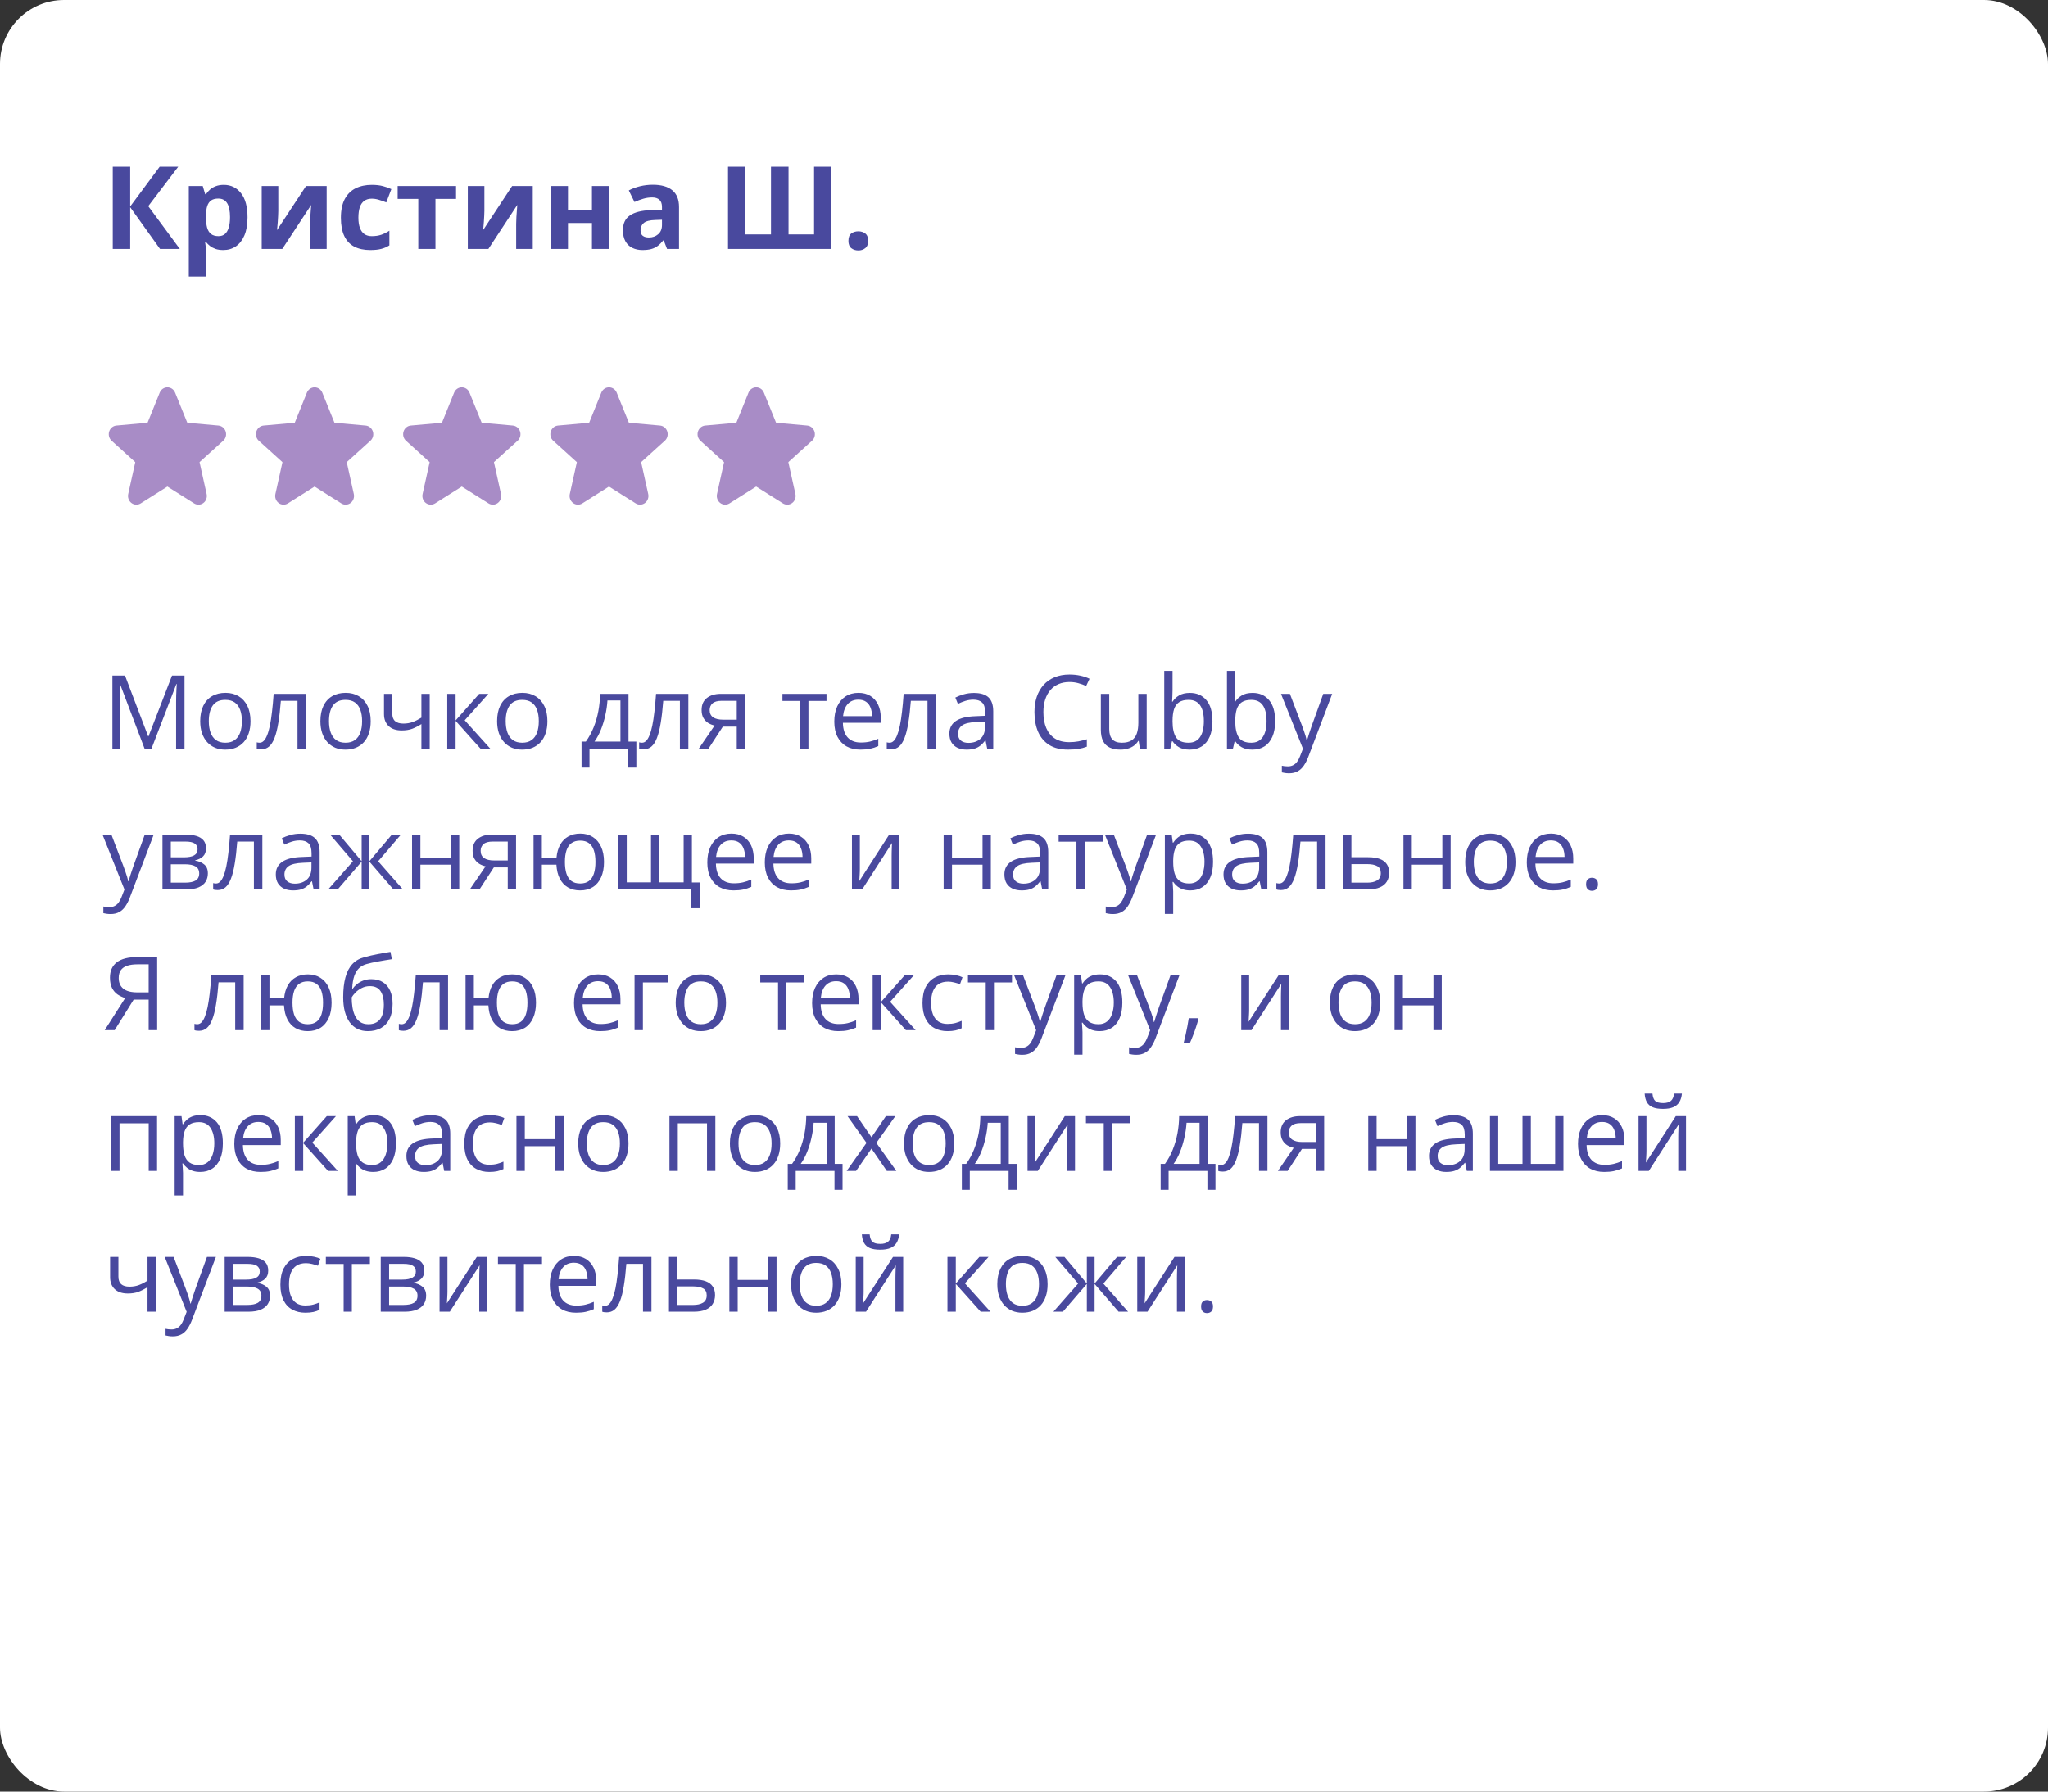
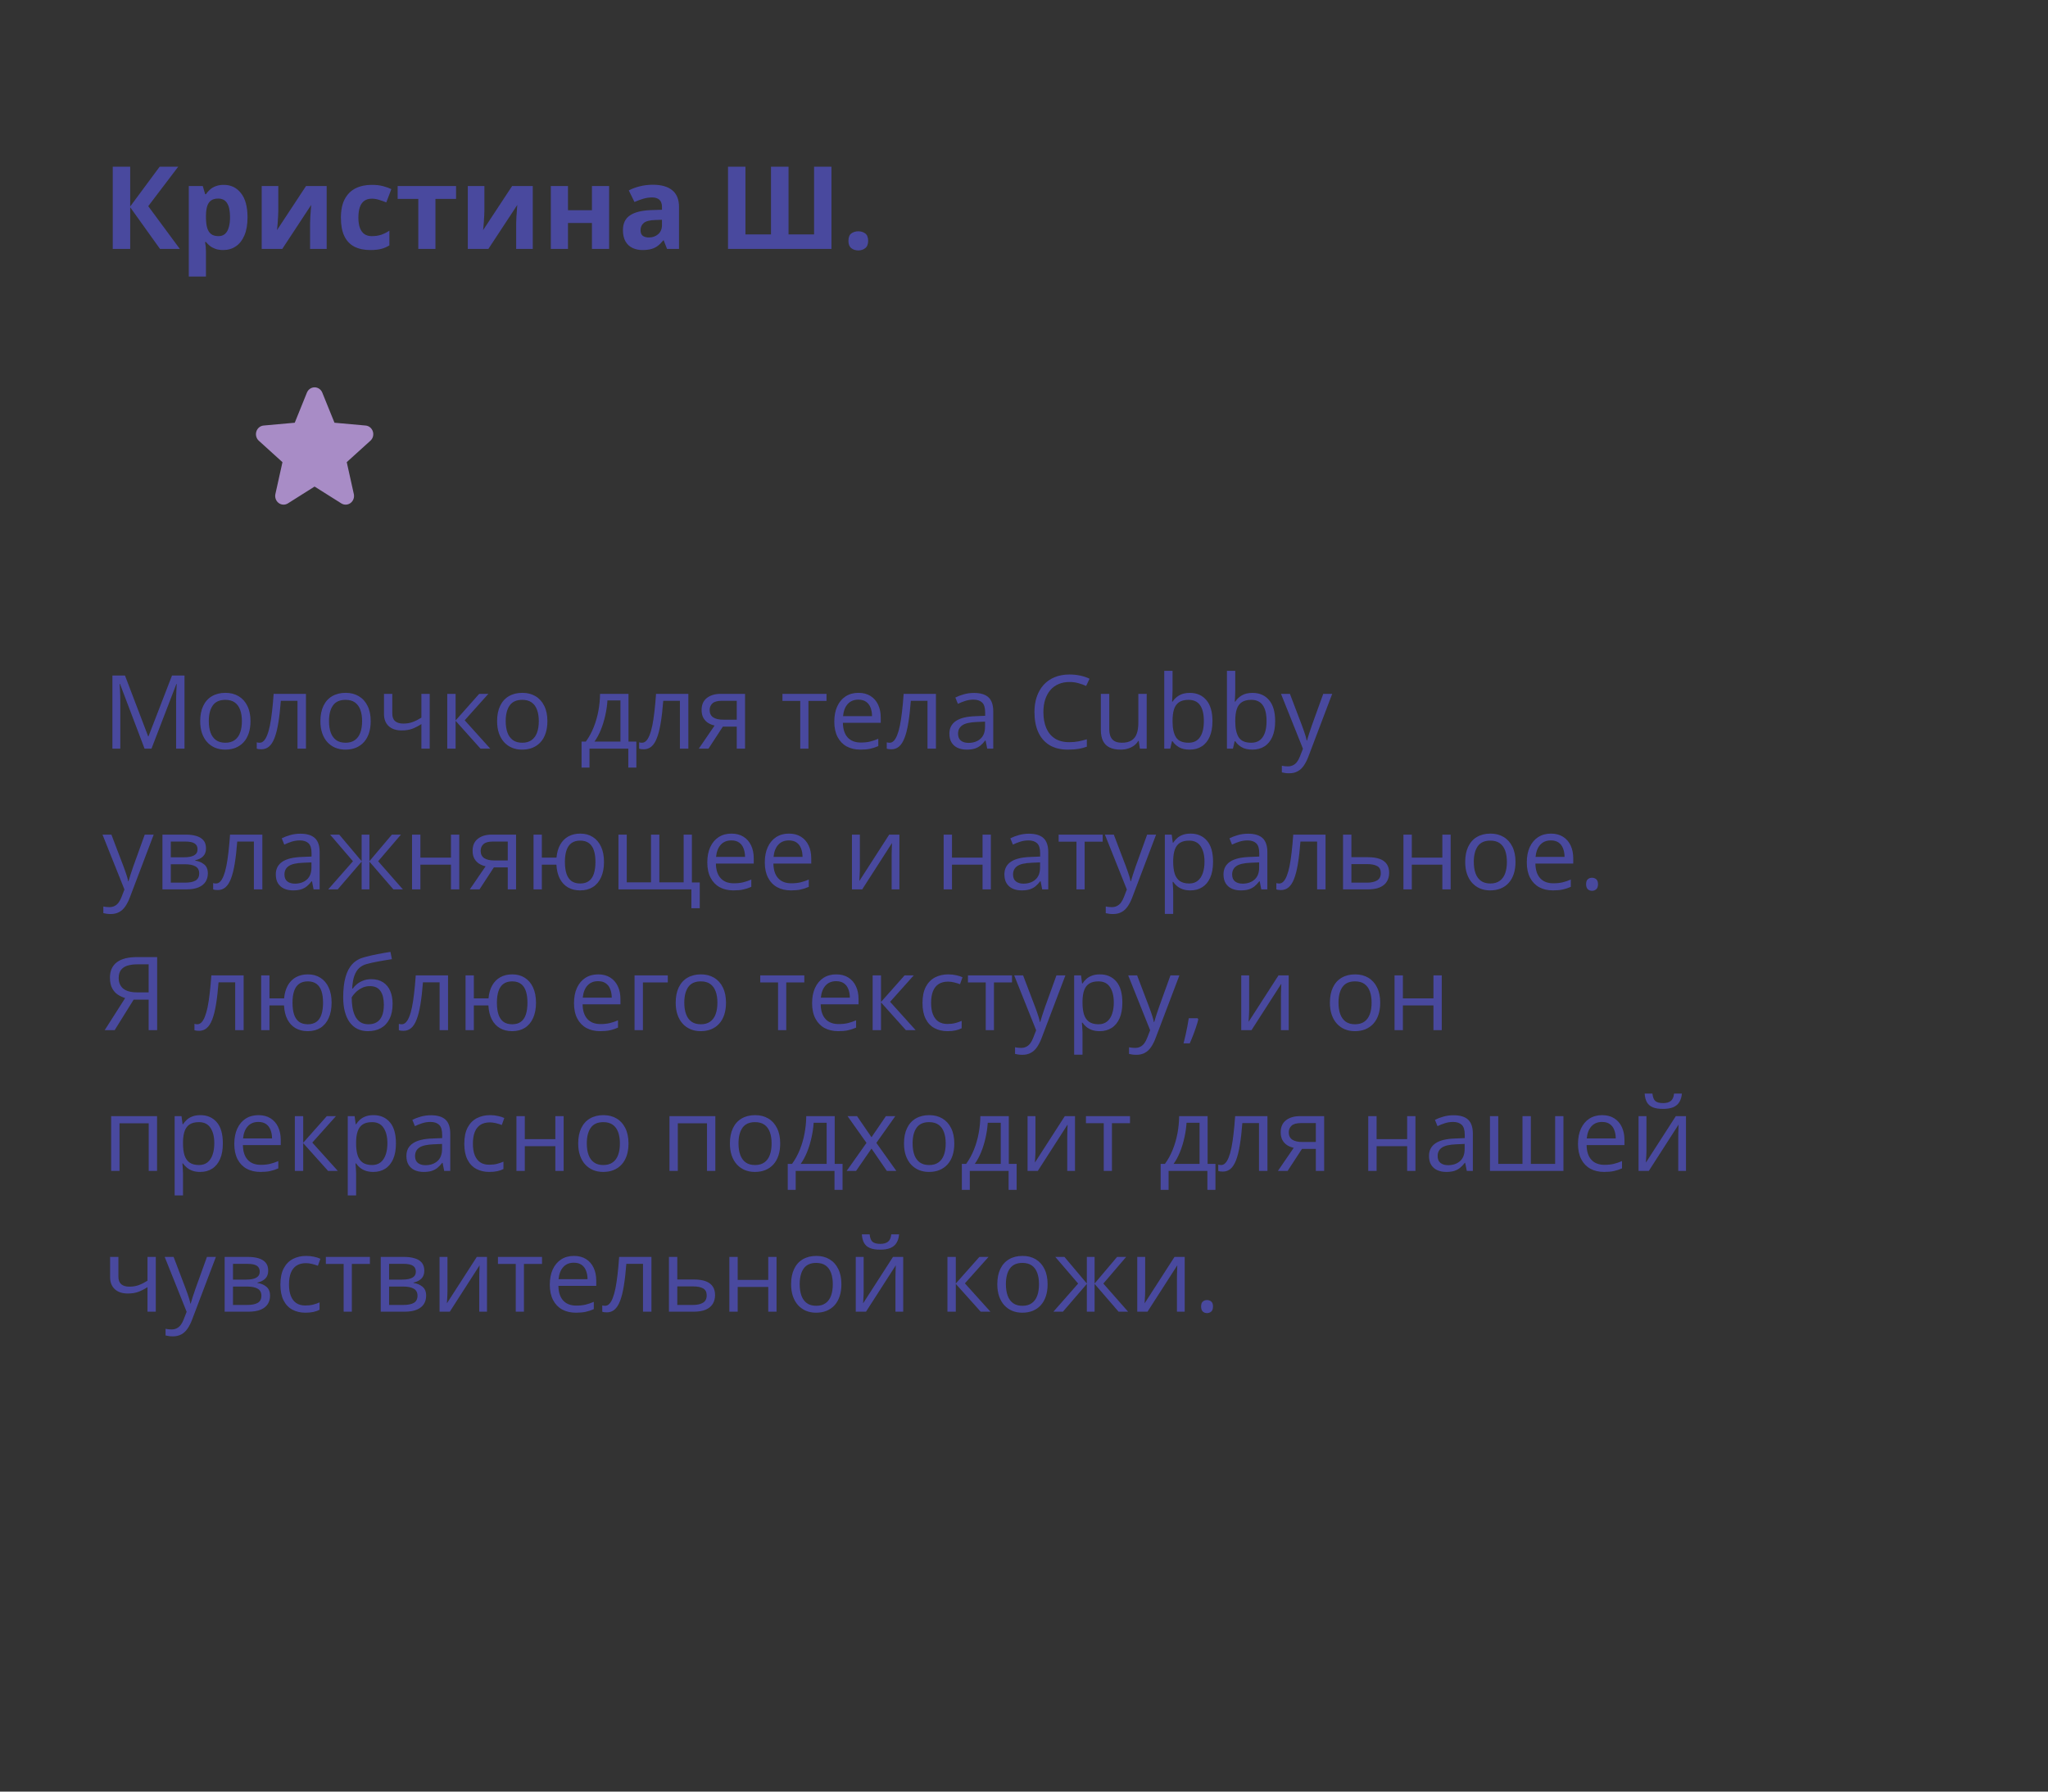
<svg xmlns="http://www.w3.org/2000/svg" width="320" height="280" viewBox="0 0 320 280" fill="none">
  <rect x="0" y="0" width="320" height="280" fill="#333333" stroke="none" />
-   <rect width="320" height="280" rx="10" fill="white" />
  <path d="M28.094 38.9H25L20.342 32.388V38.9H17.617V26.051H20.342V32.273L24.947 26.051H27.848L23.163 32.221L28.094 38.9ZM34.967 28.89C36.074 28.89 36.968 29.32 37.648 30.182C38.333 31.043 38.676 32.306 38.676 33.97C38.676 35.083 38.515 36.02 38.192 36.782C37.87 37.538 37.425 38.109 36.856 38.496C36.288 38.883 35.635 39.076 34.897 39.076C34.422 39.076 34.015 39.018 33.675 38.9C33.335 38.777 33.045 38.622 32.805 38.435C32.565 38.241 32.356 38.036 32.181 37.819H32.04C32.087 38.054 32.122 38.294 32.145 38.54C32.169 38.786 32.181 39.026 32.181 39.261V43.225H29.5V29.074H31.68L32.058 30.349H32.181C32.356 30.085 32.57 29.842 32.822 29.619C33.074 29.396 33.376 29.221 33.727 29.092C34.085 28.957 34.498 28.89 34.967 28.89ZM34.105 31.034C33.637 31.034 33.265 31.131 32.989 31.324C32.714 31.518 32.512 31.808 32.383 32.194C32.26 32.581 32.192 33.07 32.181 33.662V33.952C32.181 34.585 32.239 35.121 32.356 35.56C32.48 36 32.682 36.334 32.963 36.562C33.25 36.791 33.643 36.905 34.141 36.905C34.551 36.905 34.888 36.791 35.151 36.562C35.415 36.334 35.611 36 35.74 35.56C35.875 35.115 35.942 34.573 35.942 33.935C35.942 32.974 35.793 32.25 35.494 31.764C35.195 31.277 34.732 31.034 34.105 31.034ZM43.483 29.074V32.959C43.483 33.158 43.475 33.41 43.457 33.715C43.445 34.014 43.428 34.318 43.404 34.629C43.381 34.94 43.357 35.218 43.334 35.464C43.31 35.71 43.293 35.877 43.281 35.965L47.816 29.074H51.042V38.9H48.449V34.98C48.449 34.658 48.461 34.304 48.484 33.917C48.508 33.524 48.534 33.155 48.563 32.81C48.593 32.464 48.613 32.203 48.625 32.027L44.107 38.9H40.891V29.074H43.483ZM57.853 39.076C56.881 39.076 56.052 38.9 55.366 38.549C54.681 38.191 54.159 37.641 53.802 36.897C53.444 36.152 53.266 35.2 53.266 34.04C53.266 32.839 53.468 31.86 53.872 31.105C54.282 30.343 54.848 29.783 55.568 29.426C56.295 29.068 57.136 28.89 58.091 28.89C58.77 28.89 59.356 28.957 59.849 29.092C60.347 29.221 60.78 29.376 61.149 29.558L60.358 31.632C59.937 31.462 59.544 31.324 59.181 31.219C58.817 31.107 58.454 31.052 58.091 31.052C57.622 31.052 57.232 31.163 56.922 31.386C56.611 31.602 56.38 31.931 56.227 32.37C56.075 32.81 55.999 33.36 55.999 34.023C55.999 34.673 56.081 35.212 56.245 35.64C56.409 36.067 56.647 36.387 56.957 36.598C57.268 36.803 57.645 36.905 58.091 36.905C58.648 36.905 59.143 36.832 59.576 36.685C60.01 36.533 60.432 36.322 60.842 36.053V38.347C60.432 38.605 60.001 38.789 59.55 38.9C59.105 39.018 58.539 39.076 57.853 39.076ZM71.257 31.087H68.04V38.9H65.359V31.087H62.134V29.074H71.257V31.087ZM75.686 29.074V32.959C75.686 33.158 75.678 33.41 75.66 33.715C75.648 34.014 75.631 34.318 75.607 34.629C75.584 34.94 75.561 35.218 75.537 35.464C75.514 35.71 75.496 35.877 75.484 35.965L80.019 29.074H83.245V38.9H80.652V34.98C80.652 34.658 80.664 34.304 80.688 33.917C80.711 33.524 80.737 33.155 80.767 32.81C80.796 32.464 80.816 32.203 80.828 32.027L76.311 38.9H73.094V29.074H75.686ZM88.747 29.074V32.853H92.491V29.074H95.172V38.9H92.491V34.849H88.747V38.9H86.066V29.074H88.747ZM102.01 28.872C103.328 28.872 104.339 29.159 105.042 29.733C105.745 30.308 106.097 31.181 106.097 32.352V38.9H104.225L103.706 37.565H103.636C103.354 37.916 103.067 38.203 102.774 38.426C102.481 38.648 102.145 38.812 101.764 38.918C101.383 39.023 100.92 39.076 100.375 39.076C99.795 39.076 99.273 38.965 98.811 38.742C98.353 38.52 97.993 38.18 97.73 37.723C97.466 37.26 97.334 36.674 97.334 35.965C97.334 34.922 97.7 34.154 98.433 33.662C99.165 33.164 100.264 32.889 101.729 32.836L103.434 32.783V32.352C103.434 31.837 103.299 31.459 103.029 31.219C102.76 30.979 102.385 30.858 101.904 30.858C101.43 30.858 100.964 30.926 100.507 31.061C100.05 31.195 99.593 31.365 99.136 31.57L98.248 29.76C98.769 29.484 99.353 29.268 99.997 29.109C100.647 28.951 101.318 28.872 102.01 28.872ZM103.434 34.348L102.396 34.383C101.529 34.406 100.926 34.562 100.586 34.849C100.252 35.136 100.085 35.514 100.085 35.982C100.085 36.393 100.205 36.685 100.445 36.861C100.686 37.031 100.999 37.116 101.386 37.116C101.96 37.116 102.443 36.946 102.836 36.606C103.234 36.267 103.434 35.783 103.434 35.156V34.348ZM129.915 38.9H113.752V26.051H116.477V36.633H120.467V26.051H123.209V36.633H127.199V26.051H129.915V38.9ZM132.569 37.644C132.569 37.093 132.719 36.706 133.018 36.483C133.322 36.261 133.688 36.149 134.116 36.149C134.532 36.149 134.89 36.261 135.188 36.483C135.493 36.706 135.646 37.093 135.646 37.644C135.646 38.171 135.493 38.552 135.188 38.786C134.89 39.02 134.532 39.138 134.116 39.138C133.688 39.138 133.322 39.02 133.018 38.786C132.719 38.552 132.569 38.171 132.569 37.644Z" fill="#49499E" />
  <g clip-path="url(#clip0_274_220)">
    <path d="M34.867 68.886L31.178 72.227L32.283 77.202C32.342 77.462 32.325 77.734 32.235 77.984C32.145 78.234 31.987 78.452 31.779 78.609C31.57 78.766 31.322 78.856 31.065 78.867C30.808 78.879 30.554 78.811 30.333 78.674L26.153 76.042L21.982 78.674C21.761 78.811 21.507 78.879 21.25 78.867C20.993 78.856 20.745 78.766 20.537 78.609C20.328 78.452 20.17 78.234 20.08 77.984C19.99 77.734 19.973 77.462 20.032 77.202L21.135 72.232L17.446 68.886C17.25 68.712 17.109 68.481 17.04 68.223C16.971 67.966 16.976 67.693 17.056 67.438C17.135 67.184 17.285 66.96 17.487 66.793C17.689 66.627 17.934 66.527 18.191 66.504L23.054 66.067L24.952 61.368C25.052 61.121 25.219 60.91 25.433 60.762C25.647 60.614 25.899 60.535 26.156 60.535C26.414 60.535 26.665 60.614 26.88 60.762C27.094 60.91 27.261 61.121 27.36 61.368L29.264 66.067L34.126 66.504C34.383 66.527 34.627 66.627 34.829 66.793C35.031 66.96 35.181 67.184 35.261 67.438C35.341 67.693 35.346 67.966 35.277 68.223C35.207 68.481 35.066 68.712 34.871 68.886H34.867Z" fill="#A88CC6" />
  </g>
  <g clip-path="url(#clip1_274_220)">
    <path d="M57.867 68.886L54.178 72.227L55.283 77.202C55.342 77.462 55.325 77.734 55.235 77.984C55.145 78.234 54.987 78.452 54.779 78.609C54.571 78.766 54.322 78.856 54.065 78.867C53.808 78.879 53.554 78.811 53.333 78.674L49.153 76.042L44.982 78.674C44.761 78.811 44.507 78.879 44.25 78.867C43.993 78.856 43.745 78.766 43.536 78.609C43.328 78.452 43.17 78.234 43.08 77.984C42.99 77.734 42.973 77.462 43.032 77.202L44.135 72.232L40.446 68.886C40.251 68.712 40.109 68.481 40.04 68.223C39.971 67.966 39.976 67.693 40.056 67.438C40.135 67.184 40.285 66.96 40.487 66.793C40.689 66.627 40.934 66.527 41.191 66.504L46.054 66.067L47.952 61.368C48.051 61.121 48.219 60.91 48.433 60.762C48.647 60.614 48.899 60.535 49.156 60.535C49.414 60.535 49.665 60.614 49.88 60.762C50.094 60.91 50.261 61.121 50.36 61.368L52.264 66.067L57.126 66.504C57.383 66.527 57.627 66.627 57.829 66.793C58.031 66.96 58.181 67.184 58.261 67.438C58.341 67.693 58.346 67.966 58.277 68.223C58.207 68.481 58.066 68.712 57.871 68.886H57.867Z" fill="#A88CC6" />
  </g>
  <g clip-path="url(#clip2_274_220)">
-     <path d="M80.867 68.886L77.178 72.227L78.283 77.202C78.342 77.462 78.325 77.734 78.235 77.984C78.145 78.234 77.987 78.452 77.779 78.609C77.57 78.766 77.322 78.856 77.065 78.867C76.808 78.879 76.554 78.811 76.333 78.674L72.153 76.042L67.982 78.674C67.761 78.811 67.507 78.879 67.25 78.867C66.993 78.856 66.745 78.766 66.537 78.609C66.328 78.452 66.17 78.234 66.08 77.984C65.99 77.734 65.973 77.462 66.032 77.202L67.135 72.232L63.446 68.886C63.251 68.712 63.109 68.481 63.04 68.223C62.971 67.966 62.976 67.693 63.056 67.438C63.135 67.184 63.285 66.96 63.487 66.793C63.689 66.627 63.934 66.527 64.191 66.504L69.054 66.067L70.952 61.368C71.052 61.121 71.219 60.91 71.433 60.762C71.647 60.614 71.899 60.535 72.156 60.535C72.414 60.535 72.665 60.614 72.88 60.762C73.094 60.91 73.261 61.121 73.36 61.368L75.264 66.067L80.126 66.504C80.383 66.527 80.627 66.627 80.829 66.793C81.031 66.96 81.181 67.184 81.261 67.438C81.341 67.693 81.346 67.966 81.277 68.223C81.207 68.481 81.066 68.712 80.871 68.886H80.867Z" fill="#A88CC6" />
-   </g>
+     </g>
  <g clip-path="url(#clip3_274_220)">
    <path d="M103.867 68.886L100.178 72.227L101.283 77.202C101.342 77.462 101.325 77.734 101.235 77.984C101.146 78.234 100.987 78.452 100.779 78.609C100.571 78.766 100.322 78.856 100.065 78.867C99.808 78.879 99.554 78.811 99.333 78.674L95.153 76.042L90.982 78.674C90.761 78.811 90.507 78.879 90.25 78.867C89.993 78.856 89.745 78.766 89.537 78.609C89.328 78.452 89.17 78.234 89.08 77.984C88.99 77.734 88.973 77.462 89.032 77.202L90.135 72.232L86.446 68.886C86.251 68.712 86.109 68.481 86.04 68.223C85.971 67.966 85.976 67.693 86.056 67.438C86.135 67.184 86.285 66.96 86.487 66.793C86.689 66.627 86.934 66.527 87.191 66.504L92.054 66.067L93.952 61.368C94.052 61.121 94.219 60.91 94.433 60.762C94.647 60.614 94.899 60.535 95.156 60.535C95.414 60.535 95.665 60.614 95.88 60.762C96.094 60.91 96.261 61.121 96.36 61.368L98.264 66.067L103.126 66.504C103.383 66.527 103.627 66.627 103.829 66.793C104.031 66.96 104.182 67.184 104.261 67.438C104.341 67.693 104.346 67.966 104.277 68.223C104.207 68.481 104.066 68.712 103.871 68.886H103.867Z" fill="#A88CC6" />
  </g>
  <g clip-path="url(#clip4_274_220)">
    <path d="M126.867 68.886L123.178 72.227L124.283 77.202C124.342 77.462 124.325 77.734 124.235 77.984C124.146 78.234 123.987 78.452 123.779 78.609C123.571 78.766 123.322 78.856 123.065 78.867C122.808 78.879 122.554 78.811 122.333 78.674L118.153 76.042L113.982 78.674C113.761 78.811 113.507 78.879 113.25 78.867C112.993 78.856 112.745 78.766 112.537 78.609C112.328 78.452 112.17 78.234 112.08 77.984C111.99 77.734 111.973 77.462 112.032 77.202L113.135 72.232L109.446 68.886C109.251 68.712 109.109 68.481 109.04 68.223C108.971 67.966 108.976 67.693 109.056 67.438C109.135 67.184 109.285 66.96 109.487 66.793C109.689 66.627 109.934 66.527 110.191 66.504L115.054 66.067L116.952 61.368C117.052 61.121 117.219 60.91 117.433 60.762C117.647 60.614 117.899 60.535 118.156 60.535C118.414 60.535 118.665 60.614 118.88 60.762C119.094 60.91 119.261 61.121 119.36 61.368L121.264 66.067L126.126 66.504C126.383 66.527 126.627 66.627 126.829 66.793C127.031 66.96 127.182 67.184 127.261 67.438C127.341 67.693 127.346 67.966 127.277 68.223C127.207 68.481 127.066 68.712 126.871 68.886H126.867Z" fill="#A88CC6" />
  </g>
  <path d="M22.586 117L18.75 106.891H18.688C18.708 107.104 18.727 107.365 18.742 107.672C18.758 107.979 18.771 108.315 18.781 108.68C18.792 109.039 18.797 109.406 18.797 109.781V117H17.562V105.578H19.531L23.148 115.078H23.203L26.875 105.578H28.828V117H27.516V109.688C27.516 109.349 27.521 109.01 27.531 108.672C27.542 108.328 27.555 108.005 27.57 107.703C27.586 107.396 27.602 107.13 27.617 106.906H27.555L23.672 117H22.586ZM39.141 112.703C39.141 113.406 39.05 114.034 38.867 114.586C38.685 115.138 38.422 115.604 38.078 115.984C37.734 116.365 37.318 116.656 36.828 116.859C36.344 117.057 35.794 117.156 35.18 117.156C34.607 117.156 34.081 117.057 33.602 116.859C33.128 116.656 32.716 116.365 32.367 115.984C32.023 115.604 31.755 115.138 31.562 114.586C31.375 114.034 31.281 113.406 31.281 112.703C31.281 111.766 31.44 110.969 31.758 110.312C32.075 109.651 32.529 109.148 33.117 108.805C33.711 108.456 34.417 108.281 35.234 108.281C36.016 108.281 36.698 108.456 37.281 108.805C37.87 109.154 38.325 109.659 38.648 110.32C38.977 110.977 39.141 111.771 39.141 112.703ZM32.625 112.703C32.625 113.391 32.716 113.987 32.898 114.492C33.081 114.997 33.362 115.388 33.742 115.664C34.122 115.94 34.612 116.078 35.211 116.078C35.805 116.078 36.292 115.94 36.672 115.664C37.057 115.388 37.341 114.997 37.523 114.492C37.706 113.987 37.797 113.391 37.797 112.703C37.797 112.021 37.706 111.432 37.523 110.938C37.341 110.438 37.06 110.052 36.68 109.781C36.3 109.51 35.807 109.375 35.203 109.375C34.312 109.375 33.659 109.669 33.242 110.258C32.831 110.846 32.625 111.661 32.625 112.703ZM47.805 117H46.484V109.523H43.883C43.779 110.872 43.646 112.029 43.484 112.992C43.328 113.951 43.13 114.734 42.891 115.344C42.656 115.948 42.37 116.393 42.031 116.68C41.698 116.961 41.3 117.102 40.836 117.102C40.695 117.102 40.562 117.094 40.438 117.078C40.312 117.062 40.206 117.036 40.117 117V116.016C40.185 116.036 40.255 116.052 40.328 116.062C40.406 116.073 40.487 116.078 40.57 116.078C40.805 116.078 41.018 115.982 41.211 115.789C41.409 115.591 41.586 115.294 41.742 114.898C41.904 114.503 42.047 114.003 42.172 113.398C42.297 112.789 42.406 112.073 42.5 111.25C42.599 110.422 42.685 109.484 42.758 108.438H47.805V117ZM57.922 112.703C57.922 113.406 57.831 114.034 57.648 114.586C57.466 115.138 57.203 115.604 56.859 115.984C56.516 116.365 56.099 116.656 55.609 116.859C55.125 117.057 54.575 117.156 53.961 117.156C53.388 117.156 52.862 117.057 52.383 116.859C51.909 116.656 51.497 116.365 51.148 115.984C50.805 115.604 50.536 115.138 50.344 114.586C50.156 114.034 50.062 113.406 50.062 112.703C50.062 111.766 50.221 110.969 50.539 110.312C50.857 109.651 51.31 109.148 51.898 108.805C52.492 108.456 53.198 108.281 54.016 108.281C54.797 108.281 55.479 108.456 56.062 108.805C56.651 109.154 57.107 109.659 57.43 110.32C57.758 110.977 57.922 111.771 57.922 112.703ZM51.406 112.703C51.406 113.391 51.497 113.987 51.68 114.492C51.862 114.997 52.143 115.388 52.523 115.664C52.904 115.94 53.393 116.078 53.992 116.078C54.586 116.078 55.073 115.94 55.453 115.664C55.839 115.388 56.122 114.997 56.305 114.492C56.487 113.987 56.578 113.391 56.578 112.703C56.578 112.021 56.487 111.432 56.305 110.938C56.122 110.438 55.841 110.052 55.461 109.781C55.081 109.51 54.589 109.375 53.984 109.375C53.094 109.375 52.44 109.669 52.023 110.258C51.612 110.846 51.406 111.661 51.406 112.703ZM61.297 108.438V111.516C61.297 112.052 61.443 112.448 61.734 112.703C62.031 112.958 62.461 113.086 63.023 113.086C63.565 113.086 64.057 113.003 64.5 112.836C64.943 112.669 65.391 112.443 65.844 112.156V108.438H67.141V117H65.844V113.164C65.365 113.471 64.893 113.714 64.43 113.891C63.966 114.068 63.411 114.156 62.766 114.156C61.885 114.156 61.203 113.927 60.719 113.469C60.24 113.01 60 112.391 60 111.609V108.438H61.297ZM74.875 108.438H76.305L72.609 112.57L76.602 117H75.078L71.188 112.656V117H69.883V108.438H71.188V112.594L74.875 108.438ZM85.531 112.703C85.531 113.406 85.44 114.034 85.258 114.586C85.076 115.138 84.812 115.604 84.469 115.984C84.125 116.365 83.708 116.656 83.219 116.859C82.734 117.057 82.185 117.156 81.57 117.156C80.997 117.156 80.471 117.057 79.992 116.859C79.518 116.656 79.107 116.365 78.758 115.984C78.414 115.604 78.146 115.138 77.953 114.586C77.766 114.034 77.672 113.406 77.672 112.703C77.672 111.766 77.831 110.969 78.148 110.312C78.466 109.651 78.919 109.148 79.508 108.805C80.102 108.456 80.807 108.281 81.625 108.281C82.406 108.281 83.088 108.456 83.672 108.805C84.26 109.154 84.716 109.659 85.039 110.32C85.367 110.977 85.531 111.771 85.531 112.703ZM79.016 112.703C79.016 113.391 79.107 113.987 79.289 114.492C79.471 114.997 79.753 115.388 80.133 115.664C80.513 115.94 81.003 116.078 81.602 116.078C82.195 116.078 82.682 115.94 83.062 115.664C83.448 115.388 83.732 114.997 83.914 114.492C84.096 113.987 84.188 113.391 84.188 112.703C84.188 112.021 84.096 111.432 83.914 110.938C83.732 110.438 83.451 110.052 83.07 109.781C82.69 109.51 82.198 109.375 81.594 109.375C80.703 109.375 80.049 109.669 79.633 110.258C79.221 110.846 79.016 111.661 79.016 112.703ZM98.203 108.438V115.898H99.43V119.961H98.172V117H92.109V119.961H90.867V115.898H91.539C92.029 115.221 92.435 114.479 92.758 113.672C93.081 112.865 93.326 112.018 93.492 111.133C93.659 110.242 93.747 109.344 93.758 108.438H98.203ZM96.945 109.469H94.914C94.867 110.229 94.755 111.003 94.578 111.789C94.406 112.576 94.177 113.326 93.891 114.039C93.604 114.747 93.271 115.367 92.891 115.898H96.945V109.469ZM107.555 117H106.234V109.523H103.633C103.529 110.872 103.396 112.029 103.234 112.992C103.078 113.951 102.88 114.734 102.641 115.344C102.406 115.948 102.12 116.393 101.781 116.68C101.448 116.961 101.049 117.102 100.586 117.102C100.445 117.102 100.312 117.094 100.188 117.078C100.062 117.062 99.956 117.036 99.867 117V116.016C99.935 116.036 100.005 116.052 100.078 116.062C100.156 116.073 100.237 116.078 100.32 116.078C100.555 116.078 100.768 115.982 100.961 115.789C101.159 115.591 101.336 115.294 101.492 114.898C101.654 114.503 101.797 114.003 101.922 113.398C102.047 112.789 102.156 112.073 102.25 111.25C102.349 110.422 102.435 109.484 102.508 108.438H107.555V117ZM110.703 117H109.188L111.656 113.391C111.297 113.312 110.964 113.18 110.656 112.992C110.349 112.799 110.099 112.536 109.906 112.203C109.719 111.87 109.625 111.456 109.625 110.961C109.625 110.138 109.898 109.513 110.445 109.086C110.997 108.654 111.724 108.438 112.625 108.438H116.414V117H115.117V113.562H112.945L110.703 117ZM110.883 110.969C110.883 111.479 111.065 111.859 111.43 112.109C111.794 112.354 112.315 112.477 112.992 112.477H115.117V109.523H112.766C112.099 109.523 111.617 109.659 111.32 109.93C111.029 110.195 110.883 110.542 110.883 110.969ZM129.141 109.539H126.32V117H125.039V109.539H122.258V108.438H129.141V109.539ZM134.133 108.281C134.862 108.281 135.487 108.443 136.008 108.766C136.529 109.089 136.927 109.542 137.203 110.125C137.479 110.703 137.617 111.38 137.617 112.156V112.961H131.703C131.719 113.966 131.969 114.732 132.453 115.258C132.938 115.784 133.62 116.047 134.5 116.047C135.042 116.047 135.521 115.997 135.938 115.898C136.354 115.799 136.786 115.654 137.234 115.461V116.602C136.802 116.794 136.372 116.935 135.945 117.023C135.523 117.112 135.023 117.156 134.445 117.156C133.622 117.156 132.904 116.99 132.289 116.656C131.68 116.318 131.206 115.823 130.867 115.172C130.529 114.521 130.359 113.724 130.359 112.781C130.359 111.859 130.513 111.062 130.82 110.391C131.133 109.714 131.57 109.193 132.133 108.828C132.701 108.464 133.367 108.281 134.133 108.281ZM134.117 109.344C133.424 109.344 132.872 109.57 132.461 110.023C132.049 110.477 131.805 111.109 131.727 111.922H136.258C136.253 111.411 136.172 110.964 136.016 110.578C135.865 110.188 135.633 109.885 135.32 109.672C135.008 109.453 134.607 109.344 134.117 109.344ZM146.242 117H144.922V109.523H142.32C142.216 110.872 142.083 112.029 141.922 112.992C141.766 113.951 141.568 114.734 141.328 115.344C141.094 115.948 140.807 116.393 140.469 116.68C140.135 116.961 139.737 117.102 139.273 117.102C139.133 117.102 139 117.094 138.875 117.078C138.75 117.062 138.643 117.036 138.555 117V116.016C138.622 116.036 138.693 116.052 138.766 116.062C138.844 116.073 138.924 116.078 139.008 116.078C139.242 116.078 139.456 115.982 139.648 115.789C139.846 115.591 140.023 115.294 140.18 114.898C140.341 114.503 140.484 114.003 140.609 113.398C140.734 112.789 140.844 112.073 140.938 111.25C141.036 110.422 141.122 109.484 141.195 108.438H146.242V117ZM152.18 108.297C153.201 108.297 153.958 108.526 154.453 108.984C154.948 109.443 155.195 110.174 155.195 111.18V117H154.25L154 115.734H153.938C153.698 116.047 153.448 116.31 153.188 116.523C152.927 116.732 152.625 116.891 152.281 117C151.943 117.104 151.526 117.156 151.031 117.156C150.51 117.156 150.047 117.065 149.641 116.883C149.24 116.701 148.922 116.424 148.688 116.055C148.458 115.685 148.344 115.216 148.344 114.648C148.344 113.794 148.682 113.138 149.359 112.68C150.036 112.221 151.068 111.971 152.453 111.93L153.93 111.867V111.344C153.93 110.604 153.771 110.086 153.453 109.789C153.135 109.492 152.688 109.344 152.109 109.344C151.661 109.344 151.234 109.409 150.828 109.539C150.422 109.669 150.036 109.823 149.672 110L149.273 109.016C149.659 108.818 150.102 108.648 150.602 108.508C151.102 108.367 151.628 108.297 152.18 108.297ZM153.914 112.781L152.609 112.836C151.542 112.878 150.789 113.052 150.352 113.359C149.914 113.667 149.695 114.102 149.695 114.664C149.695 115.154 149.844 115.516 150.141 115.75C150.438 115.984 150.831 116.102 151.32 116.102C152.081 116.102 152.703 115.891 153.188 115.469C153.672 115.047 153.914 114.414 153.914 113.57V112.781ZM167.102 106.586C166.471 106.586 165.904 106.695 165.398 106.914C164.898 107.128 164.471 107.44 164.117 107.852C163.768 108.258 163.5 108.75 163.312 109.328C163.125 109.906 163.031 110.557 163.031 111.281C163.031 112.24 163.18 113.073 163.477 113.781C163.779 114.484 164.227 115.029 164.82 115.414C165.419 115.799 166.167 115.992 167.062 115.992C167.573 115.992 168.052 115.951 168.5 115.867C168.953 115.779 169.393 115.669 169.82 115.539V116.695C169.404 116.852 168.966 116.966 168.508 117.039C168.049 117.117 167.505 117.156 166.875 117.156C165.714 117.156 164.742 116.917 163.961 116.438C163.185 115.953 162.602 115.271 162.211 114.391C161.826 113.51 161.633 112.471 161.633 111.273C161.633 110.409 161.753 109.62 161.992 108.906C162.237 108.188 162.591 107.568 163.055 107.047C163.523 106.526 164.096 106.125 164.773 105.844C165.456 105.557 166.237 105.414 167.117 105.414C167.695 105.414 168.253 105.471 168.789 105.586C169.326 105.701 169.81 105.865 170.242 106.078L169.711 107.203C169.346 107.036 168.945 106.893 168.508 106.773C168.076 106.648 167.607 106.586 167.102 106.586ZM179.172 108.438V117H178.109L177.922 115.797H177.852C177.674 116.094 177.445 116.344 177.164 116.547C176.883 116.75 176.565 116.901 176.211 117C175.862 117.104 175.49 117.156 175.094 117.156C174.417 117.156 173.849 117.047 173.391 116.828C172.932 116.609 172.586 116.271 172.352 115.812C172.122 115.354 172.008 114.766 172.008 114.047V108.438H173.32V113.953C173.32 114.667 173.482 115.201 173.805 115.555C174.128 115.904 174.62 116.078 175.281 116.078C175.917 116.078 176.422 115.958 176.797 115.719C177.177 115.479 177.451 115.128 177.617 114.664C177.784 114.195 177.867 113.622 177.867 112.945V108.438H179.172ZM183.211 104.844V107.883C183.211 108.232 183.201 108.57 183.18 108.898C183.164 109.227 183.151 109.482 183.141 109.664H183.211C183.445 109.279 183.784 108.953 184.227 108.688C184.669 108.422 185.234 108.289 185.922 108.289C186.995 108.289 187.849 108.661 188.484 109.406C189.125 110.146 189.445 111.247 189.445 112.711C189.445 113.674 189.299 114.487 189.008 115.148C188.716 115.81 188.305 116.31 187.773 116.648C187.242 116.987 186.615 117.156 185.891 117.156C185.214 117.156 184.656 117.031 184.219 116.781C183.786 116.526 183.453 116.216 183.219 115.852H183.117L182.852 117H181.914V104.844H183.211ZM185.711 109.375C185.091 109.375 184.599 109.497 184.234 109.742C183.87 109.982 183.607 110.346 183.445 110.836C183.289 111.32 183.211 111.935 183.211 112.68V112.75C183.211 113.828 183.391 114.654 183.75 115.227C184.109 115.794 184.763 116.078 185.711 116.078C186.508 116.078 187.104 115.786 187.5 115.203C187.901 114.62 188.102 113.786 188.102 112.703C188.102 111.599 187.904 110.768 187.508 110.211C187.117 109.654 186.518 109.375 185.711 109.375ZM193.008 104.844V107.883C193.008 108.232 192.997 108.57 192.977 108.898C192.961 109.227 192.948 109.482 192.938 109.664H193.008C193.242 109.279 193.581 108.953 194.023 108.688C194.466 108.422 195.031 108.289 195.719 108.289C196.792 108.289 197.646 108.661 198.281 109.406C198.922 110.146 199.242 111.247 199.242 112.711C199.242 113.674 199.096 114.487 198.805 115.148C198.513 115.81 198.102 116.31 197.57 116.648C197.039 116.987 196.411 117.156 195.688 117.156C195.01 117.156 194.453 117.031 194.016 116.781C193.583 116.526 193.25 116.216 193.016 115.852H192.914L192.648 117H191.711V104.844H193.008ZM195.508 109.375C194.888 109.375 194.396 109.497 194.031 109.742C193.667 109.982 193.404 110.346 193.242 110.836C193.086 111.32 193.008 111.935 193.008 112.68V112.75C193.008 113.828 193.188 114.654 193.547 115.227C193.906 115.794 194.56 116.078 195.508 116.078C196.305 116.078 196.901 115.786 197.297 115.203C197.698 114.62 197.898 113.786 197.898 112.703C197.898 111.599 197.701 110.768 197.305 110.211C196.914 109.654 196.315 109.375 195.508 109.375ZM200.156 108.438H201.547L203.438 113.406C203.547 113.698 203.648 113.979 203.742 114.25C203.836 114.516 203.919 114.771 203.992 115.016C204.065 115.26 204.122 115.497 204.164 115.727H204.219C204.292 115.466 204.396 115.125 204.531 114.703C204.667 114.276 204.812 113.841 204.969 113.398L206.758 108.438H208.156L204.43 118.258C204.232 118.784 204 119.242 203.734 119.633C203.474 120.023 203.156 120.323 202.781 120.531C202.406 120.745 201.953 120.852 201.422 120.852C201.177 120.852 200.961 120.836 200.773 120.805C200.586 120.779 200.424 120.747 200.289 120.711V119.672C200.404 119.698 200.542 119.721 200.703 119.742C200.87 119.763 201.042 119.773 201.219 119.773C201.542 119.773 201.82 119.711 202.055 119.586C202.294 119.466 202.5 119.289 202.672 119.055C202.844 118.82 202.992 118.542 203.117 118.219L203.586 117.016L200.156 108.438ZM16.016 130.438H17.406L19.297 135.406C19.406 135.698 19.508 135.979 19.602 136.25C19.695 136.516 19.779 136.771 19.852 137.016C19.924 137.26 19.982 137.497 20.023 137.727H20.078C20.151 137.466 20.255 137.125 20.391 136.703C20.526 136.276 20.672 135.841 20.828 135.398L22.617 130.438H24.016L20.289 140.258C20.091 140.784 19.859 141.242 19.594 141.633C19.333 142.023 19.016 142.323 18.641 142.531C18.266 142.745 17.812 142.852 17.281 142.852C17.037 142.852 16.82 142.836 16.633 142.805C16.445 142.779 16.284 142.747 16.148 142.711V141.672C16.263 141.698 16.401 141.721 16.562 141.742C16.729 141.763 16.901 141.773 17.078 141.773C17.401 141.773 17.68 141.711 17.914 141.586C18.154 141.466 18.359 141.289 18.531 141.055C18.703 140.82 18.852 140.542 18.977 140.219L19.445 139.016L16.016 130.438ZM32.188 132.586C32.188 133.122 32.031 133.542 31.719 133.844C31.406 134.141 31.003 134.341 30.508 134.445V134.508C31.044 134.581 31.505 134.773 31.891 135.086C32.281 135.393 32.477 135.865 32.477 136.5C32.477 136.99 32.359 137.422 32.125 137.797C31.891 138.172 31.523 138.466 31.023 138.68C30.523 138.893 29.872 139 29.07 139H25.383V130.438H29.039C29.654 130.438 30.195 130.508 30.664 130.648C31.138 130.784 31.51 131.008 31.781 131.32C32.052 131.633 32.188 132.055 32.188 132.586ZM31.125 136.5C31.125 135.995 30.932 135.63 30.547 135.406C30.167 135.182 29.612 135.07 28.883 135.07H26.688V137.945H28.914C29.633 137.945 30.18 137.836 30.555 137.617C30.935 137.393 31.125 137.021 31.125 136.5ZM30.867 132.734C30.867 132.328 30.719 132.026 30.422 131.828C30.125 131.625 29.638 131.523 28.961 131.523H26.688V133.984H28.734C29.438 133.984 29.969 133.883 30.328 133.68C30.688 133.477 30.867 133.161 30.867 132.734ZM40.992 139H39.672V131.523H37.07C36.966 132.872 36.833 134.029 36.672 134.992C36.516 135.951 36.318 136.734 36.078 137.344C35.844 137.948 35.557 138.393 35.219 138.68C34.885 138.961 34.487 139.102 34.023 139.102C33.883 139.102 33.75 139.094 33.625 139.078C33.5 139.062 33.393 139.036 33.305 139V138.016C33.372 138.036 33.443 138.052 33.516 138.062C33.594 138.073 33.675 138.078 33.758 138.078C33.992 138.078 34.206 137.982 34.398 137.789C34.596 137.591 34.773 137.294 34.93 136.898C35.091 136.503 35.234 136.003 35.359 135.398C35.484 134.789 35.594 134.073 35.688 133.25C35.786 132.422 35.872 131.484 35.945 130.438H40.992V139ZM46.93 130.297C47.95 130.297 48.708 130.526 49.203 130.984C49.698 131.443 49.945 132.174 49.945 133.18V139H49L48.75 137.734H48.688C48.448 138.047 48.198 138.31 47.938 138.523C47.677 138.732 47.375 138.891 47.031 139C46.693 139.104 46.276 139.156 45.781 139.156C45.26 139.156 44.797 139.065 44.391 138.883C43.99 138.701 43.672 138.424 43.438 138.055C43.208 137.685 43.094 137.216 43.094 136.648C43.094 135.794 43.432 135.138 44.109 134.68C44.786 134.221 45.818 133.971 47.203 133.93L48.68 133.867V133.344C48.68 132.604 48.521 132.086 48.203 131.789C47.885 131.492 47.438 131.344 46.859 131.344C46.411 131.344 45.984 131.409 45.578 131.539C45.172 131.669 44.786 131.823 44.422 132L44.023 131.016C44.409 130.818 44.852 130.648 45.352 130.508C45.852 130.367 46.378 130.297 46.93 130.297ZM48.664 134.781L47.359 134.836C46.292 134.878 45.539 135.052 45.102 135.359C44.664 135.667 44.445 136.102 44.445 136.664C44.445 137.154 44.594 137.516 44.891 137.75C45.188 137.984 45.581 138.102 46.07 138.102C46.831 138.102 47.453 137.891 47.938 137.469C48.422 137.047 48.664 136.414 48.664 135.57V134.781ZM62.648 130.438L59.086 134.602L62.953 139H61.469L57.719 134.656V139H56.508V134.656L52.766 139H51.281L55.148 134.602L51.578 130.438H53.008L56.508 134.594V130.438H57.719V134.594L61.234 130.438H62.648ZM65.688 130.438V134.031H70.461V130.438H71.758V139H70.461V135.133H65.688V139H64.383V130.438H65.688ZM74.922 139H73.406L75.875 135.391C75.516 135.312 75.182 135.18 74.875 134.992C74.568 134.799 74.318 134.536 74.125 134.203C73.938 133.87 73.844 133.456 73.844 132.961C73.844 132.138 74.117 131.513 74.664 131.086C75.216 130.654 75.943 130.438 76.844 130.438H80.633V139H79.336V135.562H77.164L74.922 139ZM75.102 132.969C75.102 133.479 75.284 133.859 75.648 134.109C76.013 134.354 76.534 134.477 77.211 134.477H79.336V131.523H76.984C76.318 131.523 75.836 131.659 75.539 131.93C75.247 132.195 75.102 132.542 75.102 132.969ZM94.375 134.703C94.375 135.635 94.224 136.435 93.922 137.102C93.625 137.768 93.198 138.279 92.641 138.633C92.083 138.982 91.417 139.156 90.641 139.156C89.917 139.156 89.284 139 88.742 138.688C88.206 138.375 87.781 137.919 87.469 137.32C87.162 136.721 86.984 135.992 86.938 135.133H84.664V139H83.367V130.438H84.664V134.031H86.953C87.026 133.24 87.219 132.565 87.531 132.008C87.844 131.451 88.266 131.023 88.797 130.727C89.328 130.43 89.953 130.281 90.672 130.281C91.422 130.281 92.073 130.458 92.625 130.812C93.182 131.161 93.612 131.667 93.914 132.328C94.221 132.984 94.375 133.776 94.375 134.703ZM88.266 134.703C88.266 135.422 88.346 136.034 88.508 136.539C88.674 137.039 88.932 137.422 89.281 137.688C89.635 137.948 90.094 138.078 90.656 138.078C91.213 138.078 91.667 137.948 92.016 137.688C92.37 137.427 92.628 137.047 92.789 136.547C92.956 136.042 93.039 135.427 93.039 134.703C93.039 133.99 92.956 133.385 92.789 132.891C92.622 132.396 92.365 132.021 92.016 131.766C91.667 131.505 91.213 131.375 90.656 131.375C90.099 131.375 89.643 131.505 89.289 131.766C88.94 132.021 88.682 132.396 88.516 132.891C88.349 133.385 88.266 133.99 88.266 134.703ZM108.109 130.438V137.914H109.336V141.945H108.031V139H96.633V130.438H97.93V137.898H101.719V130.438H103.023V137.898H106.82V130.438H108.109ZM114.289 130.281C115.018 130.281 115.643 130.443 116.164 130.766C116.685 131.089 117.083 131.542 117.359 132.125C117.635 132.703 117.773 133.38 117.773 134.156V134.961H111.859C111.875 135.966 112.125 136.732 112.609 137.258C113.094 137.784 113.776 138.047 114.656 138.047C115.198 138.047 115.677 137.997 116.094 137.898C116.51 137.799 116.943 137.654 117.391 137.461V138.602C116.958 138.794 116.529 138.935 116.102 139.023C115.68 139.112 115.18 139.156 114.602 139.156C113.779 139.156 113.06 138.99 112.445 138.656C111.836 138.318 111.362 137.823 111.023 137.172C110.685 136.521 110.516 135.724 110.516 134.781C110.516 133.859 110.669 133.062 110.977 132.391C111.289 131.714 111.727 131.193 112.289 130.828C112.857 130.464 113.523 130.281 114.289 130.281ZM114.273 131.344C113.581 131.344 113.029 131.57 112.617 132.023C112.206 132.477 111.961 133.109 111.883 133.922H116.414C116.409 133.411 116.328 132.964 116.172 132.578C116.021 132.188 115.789 131.885 115.477 131.672C115.164 131.453 114.763 131.344 114.273 131.344ZM123.273 130.281C124.003 130.281 124.628 130.443 125.148 130.766C125.669 131.089 126.068 131.542 126.344 132.125C126.62 132.703 126.758 133.38 126.758 134.156V134.961H120.844C120.859 135.966 121.109 136.732 121.594 137.258C122.078 137.784 122.76 138.047 123.641 138.047C124.182 138.047 124.661 137.997 125.078 137.898C125.495 137.799 125.927 137.654 126.375 137.461V138.602C125.943 138.794 125.513 138.935 125.086 139.023C124.664 139.112 124.164 139.156 123.586 139.156C122.763 139.156 122.044 138.99 121.43 138.656C120.82 138.318 120.346 137.823 120.008 137.172C119.669 136.521 119.5 135.724 119.5 134.781C119.5 133.859 119.654 133.062 119.961 132.391C120.273 131.714 120.711 131.193 121.273 130.828C121.841 130.464 122.508 130.281 123.273 130.281ZM123.258 131.344C122.565 131.344 122.013 131.57 121.602 132.023C121.19 132.477 120.945 133.109 120.867 133.922H125.398C125.393 133.411 125.312 132.964 125.156 132.578C125.005 132.188 124.773 131.885 124.461 131.672C124.148 131.453 123.747 131.344 123.258 131.344ZM134.352 130.438V135.82C134.352 135.924 134.349 136.06 134.344 136.227C134.339 136.388 134.331 136.562 134.32 136.75C134.31 136.932 134.299 137.109 134.289 137.281C134.284 137.448 134.276 137.586 134.266 137.695L138.938 130.438H140.531V139H139.32V133.75C139.32 133.583 139.323 133.37 139.328 133.109C139.333 132.849 139.341 132.594 139.352 132.344C139.362 132.089 139.37 131.891 139.375 131.75L134.719 139H133.117V130.438H134.352ZM148.75 130.438V134.031H153.523V130.438H154.82V139H153.523V135.133H148.75V139H147.445V130.438H148.75ZM160.773 130.297C161.794 130.297 162.552 130.526 163.047 130.984C163.542 131.443 163.789 132.174 163.789 133.18V139H162.844L162.594 137.734H162.531C162.292 138.047 162.042 138.31 161.781 138.523C161.521 138.732 161.219 138.891 160.875 139C160.536 139.104 160.12 139.156 159.625 139.156C159.104 139.156 158.641 139.065 158.234 138.883C157.833 138.701 157.516 138.424 157.281 138.055C157.052 137.685 156.938 137.216 156.938 136.648C156.938 135.794 157.276 135.138 157.953 134.68C158.63 134.221 159.661 133.971 161.047 133.93L162.523 133.867V133.344C162.523 132.604 162.365 132.086 162.047 131.789C161.729 131.492 161.281 131.344 160.703 131.344C160.255 131.344 159.828 131.409 159.422 131.539C159.016 131.669 158.63 131.823 158.266 132L157.867 131.016C158.253 130.818 158.695 130.648 159.195 130.508C159.695 130.367 160.221 130.297 160.773 130.297ZM162.508 134.781L161.203 134.836C160.135 134.878 159.383 135.052 158.945 135.359C158.508 135.667 158.289 136.102 158.289 136.664C158.289 137.154 158.438 137.516 158.734 137.75C159.031 137.984 159.424 138.102 159.914 138.102C160.674 138.102 161.297 137.891 161.781 137.469C162.266 137.047 162.508 136.414 162.508 135.57V134.781ZM172.297 131.539H169.477V139H168.195V131.539H165.414V130.438H172.297V131.539ZM172.641 130.438H174.031L175.922 135.406C176.031 135.698 176.133 135.979 176.227 136.25C176.32 136.516 176.404 136.771 176.477 137.016C176.549 137.26 176.607 137.497 176.648 137.727H176.703C176.776 137.466 176.88 137.125 177.016 136.703C177.151 136.276 177.297 135.841 177.453 135.398L179.242 130.438H180.641L176.914 140.258C176.716 140.784 176.484 141.242 176.219 141.633C175.958 142.023 175.641 142.323 175.266 142.531C174.891 142.745 174.438 142.852 173.906 142.852C173.661 142.852 173.445 142.836 173.258 142.805C173.07 142.779 172.909 142.747 172.773 142.711V141.672C172.888 141.698 173.026 141.721 173.188 141.742C173.354 141.763 173.526 141.773 173.703 141.773C174.026 141.773 174.305 141.711 174.539 141.586C174.779 141.466 174.984 141.289 175.156 141.055C175.328 140.82 175.477 140.542 175.602 140.219L176.07 139.016L172.641 130.438ZM186.031 130.281C187.099 130.281 187.951 130.648 188.586 131.383C189.221 132.117 189.539 133.221 189.539 134.695C189.539 135.669 189.393 136.487 189.102 137.148C188.81 137.81 188.398 138.31 187.867 138.648C187.341 138.987 186.719 139.156 186 139.156C185.547 139.156 185.148 139.096 184.805 138.977C184.461 138.857 184.167 138.695 183.922 138.492C183.677 138.289 183.474 138.068 183.312 137.828H183.219C183.234 138.031 183.253 138.276 183.273 138.562C183.299 138.849 183.312 139.099 183.312 139.312V142.828H182.008V130.438H183.078L183.25 131.703H183.312C183.479 131.443 183.682 131.206 183.922 130.992C184.161 130.773 184.453 130.602 184.797 130.477C185.146 130.346 185.557 130.281 186.031 130.281ZM185.805 131.375C185.211 131.375 184.732 131.49 184.367 131.719C184.008 131.948 183.745 132.292 183.578 132.75C183.411 133.203 183.323 133.773 183.312 134.461V134.711C183.312 135.435 183.391 136.047 183.547 136.547C183.708 137.047 183.971 137.427 184.336 137.688C184.706 137.948 185.201 138.078 185.82 138.078C186.352 138.078 186.794 137.935 187.148 137.648C187.503 137.362 187.766 136.964 187.938 136.453C188.115 135.938 188.203 135.346 188.203 134.68C188.203 133.669 188.005 132.867 187.609 132.273C187.219 131.674 186.617 131.375 185.805 131.375ZM195.008 130.297C196.029 130.297 196.786 130.526 197.281 130.984C197.776 131.443 198.023 132.174 198.023 133.18V139H197.078L196.828 137.734H196.766C196.526 138.047 196.276 138.31 196.016 138.523C195.755 138.732 195.453 138.891 195.109 139C194.771 139.104 194.354 139.156 193.859 139.156C193.339 139.156 192.875 139.065 192.469 138.883C192.068 138.701 191.75 138.424 191.516 138.055C191.286 137.685 191.172 137.216 191.172 136.648C191.172 135.794 191.51 135.138 192.188 134.68C192.865 134.221 193.896 133.971 195.281 133.93L196.758 133.867V133.344C196.758 132.604 196.599 132.086 196.281 131.789C195.964 131.492 195.516 131.344 194.938 131.344C194.49 131.344 194.062 131.409 193.656 131.539C193.25 131.669 192.865 131.823 192.5 132L192.102 131.016C192.487 130.818 192.93 130.648 193.43 130.508C193.93 130.367 194.456 130.297 195.008 130.297ZM196.742 134.781L195.438 134.836C194.37 134.878 193.617 135.052 193.18 135.359C192.742 135.667 192.523 136.102 192.523 136.664C192.523 137.154 192.672 137.516 192.969 137.75C193.266 137.984 193.659 138.102 194.148 138.102C194.909 138.102 195.531 137.891 196.016 137.469C196.5 137.047 196.742 136.414 196.742 135.57V134.781ZM207.117 139H205.797V131.523H203.195C203.091 132.872 202.958 134.029 202.797 134.992C202.641 135.951 202.443 136.734 202.203 137.344C201.969 137.948 201.682 138.393 201.344 138.68C201.01 138.961 200.612 139.102 200.148 139.102C200.008 139.102 199.875 139.094 199.75 139.078C199.625 139.062 199.518 139.036 199.43 139V138.016C199.497 138.036 199.568 138.052 199.641 138.062C199.719 138.073 199.799 138.078 199.883 138.078C200.117 138.078 200.331 137.982 200.523 137.789C200.721 137.591 200.898 137.294 201.055 136.898C201.216 136.503 201.359 136.003 201.484 135.398C201.609 134.789 201.719 134.073 201.812 133.25C201.911 132.422 201.997 131.484 202.07 130.438H207.117V139ZM211.156 133.969H213.781C214.51 133.969 215.117 134.06 215.602 134.242C216.086 134.424 216.448 134.695 216.688 135.055C216.932 135.414 217.055 135.859 217.055 136.391C217.055 136.922 216.935 137.383 216.695 137.773C216.461 138.164 216.096 138.466 215.602 138.68C215.112 138.893 214.479 139 213.703 139H209.852V130.438H211.156V133.969ZM215.75 136.453C215.75 135.927 215.562 135.562 215.188 135.359C214.818 135.151 214.299 135.047 213.633 135.047H211.156V137.945H213.641C214.266 137.945 214.773 137.831 215.164 137.602C215.555 137.367 215.75 136.984 215.75 136.453ZM220.594 130.438V134.031H225.367V130.438H226.664V139H225.367V135.133H220.594V139H219.289V130.438H220.594ZM236.797 134.703C236.797 135.406 236.706 136.034 236.523 136.586C236.341 137.138 236.078 137.604 235.734 137.984C235.391 138.365 234.974 138.656 234.484 138.859C234 139.057 233.451 139.156 232.836 139.156C232.263 139.156 231.737 139.057 231.258 138.859C230.784 138.656 230.372 138.365 230.023 137.984C229.68 137.604 229.411 137.138 229.219 136.586C229.031 136.034 228.938 135.406 228.938 134.703C228.938 133.766 229.096 132.969 229.414 132.312C229.732 131.651 230.185 131.148 230.773 130.805C231.367 130.456 232.073 130.281 232.891 130.281C233.672 130.281 234.354 130.456 234.938 130.805C235.526 131.154 235.982 131.659 236.305 132.32C236.633 132.977 236.797 133.771 236.797 134.703ZM230.281 134.703C230.281 135.391 230.372 135.987 230.555 136.492C230.737 136.997 231.018 137.388 231.398 137.664C231.779 137.94 232.268 138.078 232.867 138.078C233.461 138.078 233.948 137.94 234.328 137.664C234.714 137.388 234.997 136.997 235.18 136.492C235.362 135.987 235.453 135.391 235.453 134.703C235.453 134.021 235.362 133.432 235.18 132.938C234.997 132.438 234.716 132.052 234.336 131.781C233.956 131.51 233.464 131.375 232.859 131.375C231.969 131.375 231.315 131.669 230.898 132.258C230.487 132.846 230.281 133.661 230.281 134.703ZM242.336 130.281C243.065 130.281 243.69 130.443 244.211 130.766C244.732 131.089 245.13 131.542 245.406 132.125C245.682 132.703 245.82 133.38 245.82 134.156V134.961H239.906C239.922 135.966 240.172 136.732 240.656 137.258C241.141 137.784 241.823 138.047 242.703 138.047C243.245 138.047 243.724 137.997 244.141 137.898C244.557 137.799 244.99 137.654 245.438 137.461V138.602C245.005 138.794 244.576 138.935 244.148 139.023C243.727 139.112 243.227 139.156 242.648 139.156C241.826 139.156 241.107 138.99 240.492 138.656C239.883 138.318 239.409 137.823 239.07 137.172C238.732 136.521 238.562 135.724 238.562 134.781C238.562 133.859 238.716 133.062 239.023 132.391C239.336 131.714 239.773 131.193 240.336 130.828C240.904 130.464 241.57 130.281 242.336 130.281ZM242.32 131.344C241.628 131.344 241.076 131.57 240.664 132.023C240.253 132.477 240.008 133.109 239.93 133.922H244.461C244.456 133.411 244.375 132.964 244.219 132.578C244.068 132.188 243.836 131.885 243.523 131.672C243.211 131.453 242.81 131.344 242.32 131.344ZM247.828 138.188C247.828 137.823 247.917 137.565 248.094 137.414C248.271 137.258 248.487 137.18 248.742 137.18C249.008 137.18 249.232 137.258 249.414 137.414C249.596 137.565 249.688 137.823 249.688 138.188C249.688 138.547 249.596 138.81 249.414 138.977C249.232 139.138 249.008 139.219 248.742 139.219C248.487 139.219 248.271 139.138 248.094 138.977C247.917 138.81 247.828 138.547 247.828 138.188ZM20.883 156.227L17.914 161H16.359L19.555 155.984C19.138 155.854 18.747 155.669 18.383 155.43C18.023 155.185 17.732 154.849 17.508 154.422C17.289 153.995 17.18 153.448 17.18 152.781C17.18 151.74 17.534 150.945 18.242 150.398C18.956 149.852 20.016 149.578 21.422 149.578H24.555V161H23.227V156.227H20.883ZM23.227 150.711H21.469C20.838 150.711 20.305 150.784 19.867 150.93C19.435 151.076 19.107 151.305 18.883 151.617C18.659 151.93 18.547 152.339 18.547 152.844C18.547 153.568 18.787 154.125 19.266 154.516C19.745 154.901 20.477 155.094 21.461 155.094H23.227V150.711ZM38.07 161H36.75V153.523H34.148C34.044 154.872 33.911 156.029 33.75 156.992C33.594 157.951 33.396 158.734 33.156 159.344C32.922 159.948 32.635 160.393 32.297 160.68C31.963 160.961 31.565 161.102 31.102 161.102C30.961 161.102 30.828 161.094 30.703 161.078C30.578 161.062 30.471 161.036 30.383 161V160.016C30.451 160.036 30.521 160.052 30.594 160.062C30.672 160.073 30.753 160.078 30.836 160.078C31.07 160.078 31.284 159.982 31.477 159.789C31.674 159.591 31.852 159.294 32.008 158.898C32.169 158.503 32.312 158.003 32.438 157.398C32.562 156.789 32.672 156.073 32.766 155.25C32.865 154.422 32.95 153.484 33.023 152.438H38.07V161ZM51.812 156.703C51.812 157.635 51.661 158.435 51.359 159.102C51.062 159.768 50.635 160.279 50.078 160.633C49.521 160.982 48.854 161.156 48.078 161.156C47.354 161.156 46.721 161 46.18 160.688C45.643 160.375 45.219 159.919 44.906 159.32C44.599 158.721 44.422 157.992 44.375 157.133H42.102V161H40.805V152.438H42.102V156.031H44.391C44.464 155.24 44.656 154.565 44.969 154.008C45.281 153.451 45.703 153.023 46.234 152.727C46.766 152.43 47.391 152.281 48.109 152.281C48.859 152.281 49.51 152.458 50.062 152.812C50.62 153.161 51.05 153.667 51.352 154.328C51.659 154.984 51.812 155.776 51.812 156.703ZM45.703 156.703C45.703 157.422 45.784 158.034 45.945 158.539C46.112 159.039 46.37 159.422 46.719 159.688C47.073 159.948 47.531 160.078 48.094 160.078C48.651 160.078 49.104 159.948 49.453 159.688C49.807 159.427 50.065 159.047 50.227 158.547C50.393 158.042 50.477 157.427 50.477 156.703C50.477 155.99 50.393 155.385 50.227 154.891C50.06 154.396 49.802 154.021 49.453 153.766C49.104 153.505 48.651 153.375 48.094 153.375C47.536 153.375 47.081 153.505 46.727 153.766C46.378 154.021 46.12 154.396 45.953 154.891C45.786 155.385 45.703 155.99 45.703 156.703ZM53.625 155.859C53.625 154.641 53.742 153.602 53.977 152.742C54.211 151.878 54.573 151.185 55.062 150.664C55.557 150.138 56.193 149.779 56.969 149.586C57.635 149.404 58.312 149.247 59 149.117C59.688 148.982 60.357 148.865 61.008 148.766L61.234 149.906C60.906 149.953 60.562 150.008 60.203 150.07C59.844 150.128 59.484 150.19 59.125 150.258C58.766 150.32 58.427 150.388 58.109 150.461C57.792 150.529 57.51 150.599 57.266 150.672C56.823 150.792 56.44 151 56.117 151.297C55.8 151.594 55.547 152.003 55.359 152.523C55.177 153.044 55.068 153.701 55.031 154.492H55.125C55.281 154.263 55.495 154.036 55.766 153.812C56.036 153.589 56.359 153.404 56.734 153.258C57.109 153.107 57.531 153.031 58 153.031C58.74 153.031 59.357 153.193 59.852 153.516C60.346 153.833 60.719 154.281 60.969 154.859C61.219 155.438 61.344 156.115 61.344 156.891C61.344 157.823 61.182 158.607 60.859 159.242C60.542 159.878 60.094 160.357 59.516 160.68C58.938 160.997 58.258 161.156 57.477 161.156C56.872 161.156 56.331 161.039 55.852 160.805C55.378 160.57 54.974 160.227 54.641 159.773C54.312 159.32 54.06 158.766 53.883 158.109C53.711 157.453 53.625 156.703 53.625 155.859ZM57.578 160.078C58.073 160.078 58.497 159.974 58.852 159.766C59.211 159.557 59.487 159.229 59.68 158.781C59.878 158.328 59.977 157.74 59.977 157.016C59.977 156.109 59.802 155.401 59.453 154.891C59.109 154.375 58.557 154.117 57.797 154.117C57.323 154.117 56.893 154.219 56.508 154.422C56.122 154.62 55.797 154.857 55.531 155.133C55.266 155.409 55.073 155.656 54.953 155.875C54.953 156.406 54.992 156.922 55.07 157.422C55.148 157.922 55.284 158.372 55.477 158.773C55.669 159.174 55.935 159.492 56.273 159.727C56.617 159.961 57.052 160.078 57.578 160.078ZM70.008 161H68.688V153.523H66.086C65.982 154.872 65.849 156.029 65.688 156.992C65.531 157.951 65.333 158.734 65.094 159.344C64.859 159.948 64.573 160.393 64.234 160.68C63.901 160.961 63.503 161.102 63.039 161.102C62.898 161.102 62.766 161.094 62.641 161.078C62.516 161.062 62.409 161.036 62.32 161V160.016C62.388 160.036 62.458 160.052 62.531 160.062C62.609 160.073 62.69 160.078 62.773 160.078C63.008 160.078 63.221 159.982 63.414 159.789C63.612 159.591 63.789 159.294 63.945 158.898C64.107 158.503 64.25 158.003 64.375 157.398C64.5 156.789 64.609 156.073 64.703 155.25C64.802 154.422 64.888 153.484 64.961 152.438H70.008V161ZM83.75 156.703C83.75 157.635 83.599 158.435 83.297 159.102C83 159.768 82.573 160.279 82.016 160.633C81.458 160.982 80.792 161.156 80.016 161.156C79.292 161.156 78.659 161 78.117 160.688C77.581 160.375 77.156 159.919 76.844 159.32C76.537 158.721 76.359 157.992 76.312 157.133H74.039V161H72.742V152.438H74.039V156.031H76.328C76.401 155.24 76.594 154.565 76.906 154.008C77.219 153.451 77.641 153.023 78.172 152.727C78.703 152.43 79.328 152.281 80.047 152.281C80.797 152.281 81.448 152.458 82 152.812C82.557 153.161 82.987 153.667 83.289 154.328C83.596 154.984 83.75 155.776 83.75 156.703ZM77.641 156.703C77.641 157.422 77.721 158.034 77.883 158.539C78.049 159.039 78.307 159.422 78.656 159.688C79.01 159.948 79.469 160.078 80.031 160.078C80.588 160.078 81.042 159.948 81.391 159.688C81.745 159.427 82.003 159.047 82.164 158.547C82.331 158.042 82.414 157.427 82.414 156.703C82.414 155.99 82.331 155.385 82.164 154.891C81.997 154.396 81.74 154.021 81.391 153.766C81.042 153.505 80.588 153.375 80.031 153.375C79.474 153.375 79.018 153.505 78.664 153.766C78.315 154.021 78.057 154.396 77.891 154.891C77.724 155.385 77.641 155.99 77.641 156.703ZM93.461 152.281C94.19 152.281 94.815 152.443 95.336 152.766C95.857 153.089 96.255 153.542 96.531 154.125C96.807 154.703 96.945 155.38 96.945 156.156V156.961H91.031C91.047 157.966 91.297 158.732 91.781 159.258C92.266 159.784 92.948 160.047 93.828 160.047C94.37 160.047 94.849 159.997 95.266 159.898C95.682 159.799 96.115 159.654 96.562 159.461V160.602C96.13 160.794 95.701 160.935 95.273 161.023C94.852 161.112 94.352 161.156 93.773 161.156C92.951 161.156 92.232 160.99 91.617 160.656C91.008 160.318 90.534 159.823 90.195 159.172C89.857 158.521 89.688 157.724 89.688 156.781C89.688 155.859 89.841 155.062 90.148 154.391C90.461 153.714 90.898 153.193 91.461 152.828C92.029 152.464 92.695 152.281 93.461 152.281ZM93.445 153.344C92.753 153.344 92.201 153.57 91.789 154.023C91.378 154.477 91.133 155.109 91.055 155.922H95.586C95.581 155.411 95.5 154.964 95.344 154.578C95.193 154.188 94.961 153.885 94.648 153.672C94.336 153.453 93.935 153.344 93.445 153.344ZM104.344 152.438V153.539H100.453V161H99.148V152.438H104.344ZM113.438 156.703C113.438 157.406 113.346 158.034 113.164 158.586C112.982 159.138 112.719 159.604 112.375 159.984C112.031 160.365 111.615 160.656 111.125 160.859C110.641 161.057 110.091 161.156 109.477 161.156C108.904 161.156 108.378 161.057 107.898 160.859C107.424 160.656 107.013 160.365 106.664 159.984C106.32 159.604 106.052 159.138 105.859 158.586C105.672 158.034 105.578 157.406 105.578 156.703C105.578 155.766 105.737 154.969 106.055 154.312C106.372 153.651 106.826 153.148 107.414 152.805C108.008 152.456 108.714 152.281 109.531 152.281C110.312 152.281 110.995 152.456 111.578 152.805C112.167 153.154 112.622 153.659 112.945 154.32C113.273 154.977 113.438 155.771 113.438 156.703ZM106.922 156.703C106.922 157.391 107.013 157.987 107.195 158.492C107.378 158.997 107.659 159.388 108.039 159.664C108.419 159.94 108.909 160.078 109.508 160.078C110.102 160.078 110.589 159.94 110.969 159.664C111.354 159.388 111.638 158.997 111.82 158.492C112.003 157.987 112.094 157.391 112.094 156.703C112.094 156.021 112.003 155.432 111.82 154.938C111.638 154.438 111.357 154.052 110.977 153.781C110.596 153.51 110.104 153.375 109.5 153.375C108.609 153.375 107.956 153.669 107.539 154.258C107.128 154.846 106.922 155.661 106.922 156.703ZM125.672 153.539H122.852V161H121.57V153.539H118.789V152.438H125.672V153.539ZM130.664 152.281C131.393 152.281 132.018 152.443 132.539 152.766C133.06 153.089 133.458 153.542 133.734 154.125C134.01 154.703 134.148 155.38 134.148 156.156V156.961H128.234C128.25 157.966 128.5 158.732 128.984 159.258C129.469 159.784 130.151 160.047 131.031 160.047C131.573 160.047 132.052 159.997 132.469 159.898C132.885 159.799 133.318 159.654 133.766 159.461V160.602C133.333 160.794 132.904 160.935 132.477 161.023C132.055 161.112 131.555 161.156 130.977 161.156C130.154 161.156 129.435 160.99 128.82 160.656C128.211 160.318 127.737 159.823 127.398 159.172C127.06 158.521 126.891 157.724 126.891 156.781C126.891 155.859 127.044 155.062 127.352 154.391C127.664 153.714 128.102 153.193 128.664 152.828C129.232 152.464 129.898 152.281 130.664 152.281ZM130.648 153.344C129.956 153.344 129.404 153.57 128.992 154.023C128.581 154.477 128.336 155.109 128.258 155.922H132.789C132.784 155.411 132.703 154.964 132.547 154.578C132.396 154.188 132.164 153.885 131.852 153.672C131.539 153.453 131.138 153.344 130.648 153.344ZM141.344 152.438H142.773L139.078 156.57L143.07 161H141.547L137.656 156.656V161H136.352V152.438H137.656V156.594L141.344 152.438ZM148.047 161.156C147.276 161.156 146.596 160.997 146.008 160.68C145.419 160.362 144.961 159.878 144.633 159.227C144.305 158.576 144.141 157.755 144.141 156.766C144.141 155.729 144.312 154.883 144.656 154.227C145.005 153.565 145.484 153.076 146.094 152.758C146.703 152.44 147.396 152.281 148.172 152.281C148.599 152.281 149.01 152.326 149.406 152.414C149.807 152.497 150.135 152.604 150.391 152.734L150 153.82C149.74 153.716 149.438 153.622 149.094 153.539C148.755 153.456 148.438 153.414 148.141 153.414C147.547 153.414 147.052 153.542 146.656 153.797C146.266 154.052 145.971 154.427 145.773 154.922C145.581 155.417 145.484 156.026 145.484 156.75C145.484 157.443 145.578 158.034 145.766 158.523C145.958 159.013 146.242 159.388 146.617 159.648C146.997 159.904 147.471 160.031 148.039 160.031C148.492 160.031 148.901 159.984 149.266 159.891C149.63 159.792 149.961 159.677 150.258 159.547V160.703C149.971 160.849 149.651 160.961 149.297 161.039C148.948 161.117 148.531 161.156 148.047 161.156ZM158.125 153.539H155.305V161H154.023V153.539H151.242V152.438H158.125V153.539ZM158.469 152.438H159.859L161.75 157.406C161.859 157.698 161.961 157.979 162.055 158.25C162.148 158.516 162.232 158.771 162.305 159.016C162.378 159.26 162.435 159.497 162.477 159.727H162.531C162.604 159.466 162.708 159.125 162.844 158.703C162.979 158.276 163.125 157.841 163.281 157.398L165.07 152.438H166.469L162.742 162.258C162.544 162.784 162.312 163.242 162.047 163.633C161.786 164.023 161.469 164.323 161.094 164.531C160.719 164.745 160.266 164.852 159.734 164.852C159.49 164.852 159.273 164.836 159.086 164.805C158.898 164.779 158.737 164.747 158.602 164.711V163.672C158.716 163.698 158.854 163.721 159.016 163.742C159.182 163.763 159.354 163.773 159.531 163.773C159.854 163.773 160.133 163.711 160.367 163.586C160.607 163.466 160.812 163.289 160.984 163.055C161.156 162.82 161.305 162.542 161.43 162.219L161.898 161.016L158.469 152.438ZM171.859 152.281C172.927 152.281 173.779 152.648 174.414 153.383C175.049 154.117 175.367 155.221 175.367 156.695C175.367 157.669 175.221 158.487 174.93 159.148C174.638 159.81 174.227 160.31 173.695 160.648C173.169 160.987 172.547 161.156 171.828 161.156C171.375 161.156 170.977 161.096 170.633 160.977C170.289 160.857 169.995 160.695 169.75 160.492C169.505 160.289 169.302 160.068 169.141 159.828H169.047C169.062 160.031 169.081 160.276 169.102 160.562C169.128 160.849 169.141 161.099 169.141 161.312V164.828H167.836V152.438H168.906L169.078 153.703H169.141C169.307 153.443 169.51 153.206 169.75 152.992C169.99 152.773 170.281 152.602 170.625 152.477C170.974 152.346 171.385 152.281 171.859 152.281ZM171.633 153.375C171.039 153.375 170.56 153.49 170.195 153.719C169.836 153.948 169.573 154.292 169.406 154.75C169.24 155.203 169.151 155.773 169.141 156.461V156.711C169.141 157.435 169.219 158.047 169.375 158.547C169.536 159.047 169.799 159.427 170.164 159.688C170.534 159.948 171.029 160.078 171.648 160.078C172.18 160.078 172.622 159.935 172.977 159.648C173.331 159.362 173.594 158.964 173.766 158.453C173.943 157.938 174.031 157.346 174.031 156.68C174.031 155.669 173.833 154.867 173.438 154.273C173.047 153.674 172.445 153.375 171.633 153.375ZM176.281 152.438H177.672L179.562 157.406C179.672 157.698 179.773 157.979 179.867 158.25C179.961 158.516 180.044 158.771 180.117 159.016C180.19 159.26 180.247 159.497 180.289 159.727H180.344C180.417 159.466 180.521 159.125 180.656 158.703C180.792 158.276 180.938 157.841 181.094 157.398L182.883 152.438H184.281L180.555 162.258C180.357 162.784 180.125 163.242 179.859 163.633C179.599 164.023 179.281 164.323 178.906 164.531C178.531 164.745 178.078 164.852 177.547 164.852C177.302 164.852 177.086 164.836 176.898 164.805C176.711 164.779 176.549 164.747 176.414 164.711V163.672C176.529 163.698 176.667 163.721 176.828 163.742C176.995 163.763 177.167 163.773 177.344 163.773C177.667 163.773 177.945 163.711 178.18 163.586C178.419 163.466 178.625 163.289 178.797 163.055C178.969 162.82 179.117 162.542 179.242 162.219L179.711 161.016L176.281 152.438ZM187.133 159.141L187.234 159.32C187.141 159.701 187.021 160.107 186.875 160.539C186.734 160.971 186.578 161.404 186.406 161.836C186.24 162.273 186.07 162.682 185.898 163.062H184.93C185.039 162.646 185.146 162.206 185.25 161.742C185.354 161.284 185.448 160.831 185.531 160.383C185.62 159.93 185.69 159.516 185.742 159.141H187.133ZM195.18 152.438V157.82C195.18 157.924 195.177 158.06 195.172 158.227C195.167 158.388 195.159 158.562 195.148 158.75C195.138 158.932 195.128 159.109 195.117 159.281C195.112 159.448 195.104 159.586 195.094 159.695L199.766 152.438H201.359V161H200.148V155.75C200.148 155.583 200.151 155.37 200.156 155.109C200.161 154.849 200.169 154.594 200.18 154.344C200.19 154.089 200.198 153.891 200.203 153.75L195.547 161H193.945V152.438H195.18ZM215.656 156.703C215.656 157.406 215.565 158.034 215.383 158.586C215.201 159.138 214.938 159.604 214.594 159.984C214.25 160.365 213.833 160.656 213.344 160.859C212.859 161.057 212.31 161.156 211.695 161.156C211.122 161.156 210.596 161.057 210.117 160.859C209.643 160.656 209.232 160.365 208.883 159.984C208.539 159.604 208.271 159.138 208.078 158.586C207.891 158.034 207.797 157.406 207.797 156.703C207.797 155.766 207.956 154.969 208.273 154.312C208.591 153.651 209.044 153.148 209.633 152.805C210.227 152.456 210.932 152.281 211.75 152.281C212.531 152.281 213.214 152.456 213.797 152.805C214.385 153.154 214.841 153.659 215.164 154.32C215.492 154.977 215.656 155.771 215.656 156.703ZM209.141 156.703C209.141 157.391 209.232 157.987 209.414 158.492C209.596 158.997 209.878 159.388 210.258 159.664C210.638 159.94 211.128 160.078 211.727 160.078C212.32 160.078 212.807 159.94 213.188 159.664C213.573 159.388 213.857 158.997 214.039 158.492C214.221 157.987 214.312 157.391 214.312 156.703C214.312 156.021 214.221 155.432 214.039 154.938C213.857 154.438 213.576 154.052 213.195 153.781C212.815 153.51 212.323 153.375 211.719 153.375C210.828 153.375 210.174 153.669 209.758 154.258C209.346 154.846 209.141 155.661 209.141 156.703ZM219.203 152.438V156.031H223.977V152.438H225.273V161H223.977V157.133H219.203V161H217.898V152.438H219.203ZM24.539 174.438V183H23.234V175.555H18.672V183H17.367V174.438H24.539ZM31.312 174.281C32.38 174.281 33.232 174.648 33.867 175.383C34.503 176.117 34.82 177.221 34.82 178.695C34.82 179.669 34.675 180.487 34.383 181.148C34.091 181.81 33.68 182.31 33.148 182.648C32.622 182.987 32 183.156 31.281 183.156C30.828 183.156 30.43 183.096 30.086 182.977C29.742 182.857 29.448 182.695 29.203 182.492C28.958 182.289 28.755 182.068 28.594 181.828H28.5C28.516 182.031 28.534 182.276 28.555 182.562C28.581 182.849 28.594 183.099 28.594 183.312V186.828H27.289V174.438H28.359L28.531 175.703H28.594C28.76 175.443 28.963 175.206 29.203 174.992C29.443 174.773 29.734 174.602 30.078 174.477C30.427 174.346 30.838 174.281 31.312 174.281ZM31.086 175.375C30.492 175.375 30.013 175.49 29.648 175.719C29.289 175.948 29.026 176.292 28.859 176.75C28.693 177.203 28.604 177.773 28.594 178.461V178.711C28.594 179.435 28.672 180.047 28.828 180.547C28.99 181.047 29.253 181.427 29.617 181.688C29.987 181.948 30.482 182.078 31.102 182.078C31.633 182.078 32.075 181.935 32.43 181.648C32.784 181.362 33.047 180.964 33.219 180.453C33.396 179.938 33.484 179.346 33.484 178.68C33.484 177.669 33.286 176.867 32.891 176.273C32.5 175.674 31.898 175.375 31.086 175.375ZM40.383 174.281C41.112 174.281 41.737 174.443 42.258 174.766C42.779 175.089 43.177 175.542 43.453 176.125C43.729 176.703 43.867 177.38 43.867 178.156V178.961H37.953C37.969 179.966 38.219 180.732 38.703 181.258C39.188 181.784 39.87 182.047 40.75 182.047C41.292 182.047 41.771 181.997 42.188 181.898C42.604 181.799 43.036 181.654 43.484 181.461V182.602C43.052 182.794 42.622 182.935 42.195 183.023C41.773 183.112 41.273 183.156 40.695 183.156C39.872 183.156 39.154 182.99 38.539 182.656C37.93 182.318 37.456 181.823 37.117 181.172C36.779 180.521 36.609 179.724 36.609 178.781C36.609 177.859 36.763 177.062 37.07 176.391C37.383 175.714 37.82 175.193 38.383 174.828C38.95 174.464 39.617 174.281 40.383 174.281ZM40.367 175.344C39.675 175.344 39.122 175.57 38.711 176.023C38.3 176.477 38.055 177.109 37.977 177.922H42.508C42.503 177.411 42.422 176.964 42.266 176.578C42.115 176.188 41.883 175.885 41.57 175.672C41.258 175.453 40.857 175.344 40.367 175.344ZM51.062 174.438H52.492L48.797 178.57L52.789 183H51.266L47.375 178.656V183H46.07V174.438H47.375V178.594L51.062 174.438ZM58.359 174.281C59.427 174.281 60.279 174.648 60.914 175.383C61.55 176.117 61.867 177.221 61.867 178.695C61.867 179.669 61.721 180.487 61.43 181.148C61.138 181.81 60.727 182.31 60.195 182.648C59.669 182.987 59.047 183.156 58.328 183.156C57.875 183.156 57.477 183.096 57.133 182.977C56.789 182.857 56.495 182.695 56.25 182.492C56.005 182.289 55.802 182.068 55.641 181.828H55.547C55.562 182.031 55.581 182.276 55.602 182.562C55.628 182.849 55.641 183.099 55.641 183.312V186.828H54.336V174.438H55.406L55.578 175.703H55.641C55.807 175.443 56.01 175.206 56.25 174.992C56.49 174.773 56.781 174.602 57.125 174.477C57.474 174.346 57.885 174.281 58.359 174.281ZM58.133 175.375C57.539 175.375 57.06 175.49 56.695 175.719C56.336 175.948 56.073 176.292 55.906 176.75C55.74 177.203 55.651 177.773 55.641 178.461V178.711C55.641 179.435 55.719 180.047 55.875 180.547C56.036 181.047 56.3 181.427 56.664 181.688C57.034 181.948 57.529 182.078 58.148 182.078C58.68 182.078 59.122 181.935 59.477 181.648C59.831 181.362 60.094 180.964 60.266 180.453C60.443 179.938 60.531 179.346 60.531 178.68C60.531 177.669 60.333 176.867 59.938 176.273C59.547 175.674 58.945 175.375 58.133 175.375ZM67.336 174.297C68.357 174.297 69.115 174.526 69.609 174.984C70.104 175.443 70.352 176.174 70.352 177.18V183H69.406L69.156 181.734H69.094C68.854 182.047 68.604 182.31 68.344 182.523C68.083 182.732 67.781 182.891 67.438 183C67.099 183.104 66.682 183.156 66.188 183.156C65.667 183.156 65.203 183.065 64.797 182.883C64.396 182.701 64.078 182.424 63.844 182.055C63.615 181.685 63.5 181.216 63.5 180.648C63.5 179.794 63.839 179.138 64.516 178.68C65.193 178.221 66.224 177.971 67.609 177.93L69.086 177.867V177.344C69.086 176.604 68.927 176.086 68.609 175.789C68.292 175.492 67.844 175.344 67.266 175.344C66.818 175.344 66.391 175.409 65.984 175.539C65.578 175.669 65.193 175.823 64.828 176L64.43 175.016C64.815 174.818 65.258 174.648 65.758 174.508C66.258 174.367 66.784 174.297 67.336 174.297ZM69.07 178.781L67.766 178.836C66.698 178.878 65.945 179.052 65.508 179.359C65.07 179.667 64.852 180.102 64.852 180.664C64.852 181.154 65 181.516 65.297 181.75C65.594 181.984 65.987 182.102 66.477 182.102C67.237 182.102 67.859 181.891 68.344 181.469C68.828 181.047 69.07 180.414 69.07 179.57V178.781ZM76.453 183.156C75.682 183.156 75.003 182.997 74.414 182.68C73.826 182.362 73.367 181.878 73.039 181.227C72.711 180.576 72.547 179.755 72.547 178.766C72.547 177.729 72.719 176.883 73.062 176.227C73.412 175.565 73.891 175.076 74.5 174.758C75.109 174.44 75.802 174.281 76.578 174.281C77.005 174.281 77.417 174.326 77.812 174.414C78.213 174.497 78.542 174.604 78.797 174.734L78.406 175.82C78.146 175.716 77.844 175.622 77.5 175.539C77.162 175.456 76.844 175.414 76.547 175.414C75.953 175.414 75.458 175.542 75.062 175.797C74.672 176.052 74.378 176.427 74.18 176.922C73.987 177.417 73.891 178.026 73.891 178.75C73.891 179.443 73.984 180.034 74.172 180.523C74.365 181.013 74.648 181.388 75.023 181.648C75.404 181.904 75.878 182.031 76.445 182.031C76.898 182.031 77.307 181.984 77.672 181.891C78.037 181.792 78.367 181.677 78.664 181.547V182.703C78.378 182.849 78.057 182.961 77.703 183.039C77.354 183.117 76.938 183.156 76.453 183.156ZM82 174.438V178.031H86.773V174.438H88.07V183H86.773V179.133H82V183H80.695V174.438H82ZM98.203 178.703C98.203 179.406 98.112 180.034 97.93 180.586C97.747 181.138 97.484 181.604 97.141 181.984C96.797 182.365 96.38 182.656 95.891 182.859C95.406 183.057 94.857 183.156 94.242 183.156C93.669 183.156 93.143 183.057 92.664 182.859C92.19 182.656 91.779 182.365 91.43 181.984C91.086 181.604 90.818 181.138 90.625 180.586C90.438 180.034 90.344 179.406 90.344 178.703C90.344 177.766 90.503 176.969 90.82 176.312C91.138 175.651 91.591 175.148 92.18 174.805C92.773 174.456 93.479 174.281 94.297 174.281C95.078 174.281 95.76 174.456 96.344 174.805C96.932 175.154 97.388 175.659 97.711 176.32C98.039 176.977 98.203 177.771 98.203 178.703ZM91.688 178.703C91.688 179.391 91.779 179.987 91.961 180.492C92.143 180.997 92.424 181.388 92.805 181.664C93.185 181.94 93.674 182.078 94.273 182.078C94.867 182.078 95.354 181.94 95.734 181.664C96.12 181.388 96.404 180.997 96.586 180.492C96.768 179.987 96.859 179.391 96.859 178.703C96.859 178.021 96.768 177.432 96.586 176.938C96.404 176.438 96.122 176.052 95.742 175.781C95.362 175.51 94.87 175.375 94.266 175.375C93.375 175.375 92.721 175.669 92.305 176.258C91.893 176.846 91.688 177.661 91.688 178.703ZM111.773 174.438V183H110.469V175.555H105.906V183H104.602V174.438H111.773ZM121.906 178.703C121.906 179.406 121.815 180.034 121.633 180.586C121.451 181.138 121.188 181.604 120.844 181.984C120.5 182.365 120.083 182.656 119.594 182.859C119.109 183.057 118.56 183.156 117.945 183.156C117.372 183.156 116.846 183.057 116.367 182.859C115.893 182.656 115.482 182.365 115.133 181.984C114.789 181.604 114.521 181.138 114.328 180.586C114.141 180.034 114.047 179.406 114.047 178.703C114.047 177.766 114.206 176.969 114.523 176.312C114.841 175.651 115.294 175.148 115.883 174.805C116.477 174.456 117.182 174.281 118 174.281C118.781 174.281 119.464 174.456 120.047 174.805C120.635 175.154 121.091 175.659 121.414 176.32C121.742 176.977 121.906 177.771 121.906 178.703ZM115.391 178.703C115.391 179.391 115.482 179.987 115.664 180.492C115.846 180.997 116.128 181.388 116.508 181.664C116.888 181.94 117.378 182.078 117.977 182.078C118.57 182.078 119.057 181.94 119.438 181.664C119.823 181.388 120.107 180.997 120.289 180.492C120.471 179.987 120.562 179.391 120.562 178.703C120.562 178.021 120.471 177.432 120.289 176.938C120.107 176.438 119.826 176.052 119.445 175.781C119.065 175.51 118.573 175.375 117.969 175.375C117.078 175.375 116.424 175.669 116.008 176.258C115.596 176.846 115.391 177.661 115.391 178.703ZM130.422 174.438V181.898H131.648V185.961H130.391V183H124.328V185.961H123.086V181.898H123.758C124.247 181.221 124.654 180.479 124.977 179.672C125.299 178.865 125.544 178.018 125.711 177.133C125.878 176.242 125.966 175.344 125.977 174.438H130.422ZM129.164 175.469H127.133C127.086 176.229 126.974 177.003 126.797 177.789C126.625 178.576 126.396 179.326 126.109 180.039C125.823 180.747 125.49 181.367 125.109 181.898H129.164V175.469ZM135.391 178.617L132.43 174.438H133.914L136.172 177.734L138.422 174.438H139.891L136.93 178.617L140.055 183H138.57L136.172 179.508L133.758 183H132.289L135.391 178.617ZM149.109 178.703C149.109 179.406 149.018 180.034 148.836 180.586C148.654 181.138 148.391 181.604 148.047 181.984C147.703 182.365 147.286 182.656 146.797 182.859C146.312 183.057 145.763 183.156 145.148 183.156C144.576 183.156 144.049 183.057 143.57 182.859C143.096 182.656 142.685 182.365 142.336 181.984C141.992 181.604 141.724 181.138 141.531 180.586C141.344 180.034 141.25 179.406 141.25 178.703C141.25 177.766 141.409 176.969 141.727 176.312C142.044 175.651 142.497 175.148 143.086 174.805C143.68 174.456 144.385 174.281 145.203 174.281C145.984 174.281 146.667 174.456 147.25 174.805C147.839 175.154 148.294 175.659 148.617 176.32C148.945 176.977 149.109 177.771 149.109 178.703ZM142.594 178.703C142.594 179.391 142.685 179.987 142.867 180.492C143.049 180.997 143.331 181.388 143.711 181.664C144.091 181.94 144.581 182.078 145.18 182.078C145.773 182.078 146.26 181.94 146.641 181.664C147.026 181.388 147.31 180.997 147.492 180.492C147.674 179.987 147.766 179.391 147.766 178.703C147.766 178.021 147.674 177.432 147.492 176.938C147.31 176.438 147.029 176.052 146.648 175.781C146.268 175.51 145.776 175.375 145.172 175.375C144.281 175.375 143.628 175.669 143.211 176.258C142.799 176.846 142.594 177.661 142.594 178.703ZM157.625 174.438V181.898H158.852V185.961H157.594V183H151.531V185.961H150.289V181.898H150.961C151.451 181.221 151.857 180.479 152.18 179.672C152.503 178.865 152.747 178.018 152.914 177.133C153.081 176.242 153.169 175.344 153.18 174.438H157.625ZM156.367 175.469H154.336C154.289 176.229 154.177 177.003 154 177.789C153.828 178.576 153.599 179.326 153.312 180.039C153.026 180.747 152.693 181.367 152.312 181.898H156.367V175.469ZM161.789 174.438V179.82C161.789 179.924 161.786 180.06 161.781 180.227C161.776 180.388 161.768 180.562 161.758 180.75C161.747 180.932 161.737 181.109 161.727 181.281C161.721 181.448 161.714 181.586 161.703 181.695L166.375 174.438H167.969V183H166.758V177.75C166.758 177.583 166.76 177.37 166.766 177.109C166.771 176.849 166.779 176.594 166.789 176.344C166.799 176.089 166.807 175.891 166.812 175.75L162.156 183H160.555V174.438H161.789ZM176.562 175.539H173.742V183H172.461V175.539H169.68V174.438H176.562V175.539ZM188.688 174.438V181.898H189.914V185.961H188.656V183H182.594V185.961H181.352V181.898H182.023C182.513 181.221 182.919 180.479 183.242 179.672C183.565 178.865 183.81 178.018 183.977 177.133C184.143 176.242 184.232 175.344 184.242 174.438H188.688ZM187.43 175.469H185.398C185.352 176.229 185.24 177.003 185.062 177.789C184.891 178.576 184.661 179.326 184.375 180.039C184.089 180.747 183.755 181.367 183.375 181.898H187.43V175.469ZM198.039 183H196.719V175.523H194.117C194.013 176.872 193.88 178.029 193.719 178.992C193.562 179.951 193.365 180.734 193.125 181.344C192.891 181.948 192.604 182.393 192.266 182.68C191.932 182.961 191.534 183.102 191.07 183.102C190.93 183.102 190.797 183.094 190.672 183.078C190.547 183.062 190.44 183.036 190.352 183V182.016C190.419 182.036 190.49 182.052 190.562 182.062C190.641 182.073 190.721 182.078 190.805 182.078C191.039 182.078 191.253 181.982 191.445 181.789C191.643 181.591 191.82 181.294 191.977 180.898C192.138 180.503 192.281 180.003 192.406 179.398C192.531 178.789 192.641 178.073 192.734 177.25C192.833 176.422 192.919 175.484 192.992 174.438H198.039V183ZM201.188 183H199.672L202.141 179.391C201.781 179.312 201.448 179.18 201.141 178.992C200.833 178.799 200.583 178.536 200.391 178.203C200.203 177.87 200.109 177.456 200.109 176.961C200.109 176.138 200.383 175.513 200.93 175.086C201.482 174.654 202.208 174.438 203.109 174.438H206.898V183H205.602V179.562H203.43L201.188 183ZM201.367 176.969C201.367 177.479 201.549 177.859 201.914 178.109C202.279 178.354 202.799 178.477 203.477 178.477H205.602V175.523H203.25C202.583 175.523 202.102 175.659 201.805 175.93C201.513 176.195 201.367 176.542 201.367 176.969ZM215.094 174.438V178.031H219.867V174.438H221.164V183H219.867V179.133H215.094V183H213.789V174.438H215.094ZM227.117 174.297C228.138 174.297 228.896 174.526 229.391 174.984C229.885 175.443 230.133 176.174 230.133 177.18V183H229.188L228.938 181.734H228.875C228.635 182.047 228.385 182.31 228.125 182.523C227.865 182.732 227.562 182.891 227.219 183C226.88 183.104 226.464 183.156 225.969 183.156C225.448 183.156 224.984 183.065 224.578 182.883C224.177 182.701 223.859 182.424 223.625 182.055C223.396 181.685 223.281 181.216 223.281 180.648C223.281 179.794 223.62 179.138 224.297 178.68C224.974 178.221 226.005 177.971 227.391 177.93L228.867 177.867V177.344C228.867 176.604 228.708 176.086 228.391 175.789C228.073 175.492 227.625 175.344 227.047 175.344C226.599 175.344 226.172 175.409 225.766 175.539C225.359 175.669 224.974 175.823 224.609 176L224.211 175.016C224.596 174.818 225.039 174.648 225.539 174.508C226.039 174.367 226.565 174.297 227.117 174.297ZM228.852 178.781L227.547 178.836C226.479 178.878 225.727 179.052 225.289 179.359C224.852 179.667 224.633 180.102 224.633 180.664C224.633 181.154 224.781 181.516 225.078 181.75C225.375 181.984 225.768 182.102 226.258 182.102C227.018 182.102 227.641 181.891 228.125 181.469C228.609 181.047 228.852 180.414 228.852 179.57V178.781ZM244.289 174.438V183H232.805V174.438H234.102V181.898H237.891V174.438H239.195V181.898H242.992V174.438H244.289ZM250.336 174.281C251.065 174.281 251.69 174.443 252.211 174.766C252.732 175.089 253.13 175.542 253.406 176.125C253.682 176.703 253.82 177.38 253.82 178.156V178.961H247.906C247.922 179.966 248.172 180.732 248.656 181.258C249.141 181.784 249.823 182.047 250.703 182.047C251.245 182.047 251.724 181.997 252.141 181.898C252.557 181.799 252.99 181.654 253.438 181.461V182.602C253.005 182.794 252.576 182.935 252.148 183.023C251.727 183.112 251.227 183.156 250.648 183.156C249.826 183.156 249.107 182.99 248.492 182.656C247.883 182.318 247.409 181.823 247.07 181.172C246.732 180.521 246.562 179.724 246.562 178.781C246.562 177.859 246.716 177.062 247.023 176.391C247.336 175.714 247.773 175.193 248.336 174.828C248.904 174.464 249.57 174.281 250.336 174.281ZM250.32 175.344C249.628 175.344 249.076 175.57 248.664 176.023C248.253 176.477 248.008 177.109 247.93 177.922H252.461C252.456 177.411 252.375 176.964 252.219 176.578C252.068 176.188 251.836 175.885 251.523 175.672C251.211 175.453 250.81 175.344 250.32 175.344ZM257.258 174.438V179.82C257.258 179.924 257.255 180.06 257.25 180.227C257.245 180.388 257.237 180.562 257.227 180.75C257.216 180.932 257.206 181.109 257.195 181.281C257.19 181.448 257.182 181.586 257.172 181.695L261.844 174.438H263.438V183H262.227V177.75C262.227 177.583 262.229 177.37 262.234 177.109C262.24 176.849 262.247 176.594 262.258 176.344C262.268 176.089 262.276 175.891 262.281 175.75L257.625 183H256.023V174.438H257.258ZM262.797 170.914C262.75 171.44 262.617 171.88 262.398 172.234C262.185 172.589 261.87 172.857 261.453 173.039C261.036 173.216 260.503 173.305 259.852 173.305C259.18 173.305 258.638 173.219 258.227 173.047C257.82 172.87 257.518 172.604 257.32 172.25C257.128 171.896 257.013 171.451 256.977 170.914H258.195C258.253 171.487 258.406 171.878 258.656 172.086C258.906 172.294 259.312 172.398 259.875 172.398C260.375 172.398 260.768 172.289 261.055 172.07C261.341 171.852 261.513 171.466 261.57 170.914H262.797ZM18.5 196.438V199.516C18.5 200.052 18.646 200.448 18.938 200.703C19.234 200.958 19.664 201.086 20.227 201.086C20.768 201.086 21.26 201.003 21.703 200.836C22.146 200.669 22.594 200.443 23.047 200.156V196.438H24.344V205H23.047V201.164C22.568 201.471 22.096 201.714 21.633 201.891C21.169 202.068 20.615 202.156 19.969 202.156C19.088 202.156 18.406 201.927 17.922 201.469C17.443 201.01 17.203 200.391 17.203 199.609V196.438H18.5ZM25.734 196.438H27.125L29.016 201.406C29.125 201.698 29.227 201.979 29.32 202.25C29.414 202.516 29.497 202.771 29.57 203.016C29.643 203.26 29.701 203.497 29.742 203.727H29.797C29.87 203.466 29.974 203.125 30.109 202.703C30.245 202.276 30.391 201.841 30.547 201.398L32.336 196.438H33.734L30.008 206.258C29.81 206.784 29.578 207.242 29.312 207.633C29.052 208.023 28.734 208.323 28.359 208.531C27.984 208.745 27.531 208.852 27 208.852C26.755 208.852 26.539 208.836 26.352 208.805C26.164 208.779 26.003 208.747 25.867 208.711V207.672C25.982 207.698 26.12 207.721 26.281 207.742C26.448 207.763 26.62 207.773 26.797 207.773C27.12 207.773 27.398 207.711 27.633 207.586C27.872 207.466 28.078 207.289 28.25 207.055C28.422 206.82 28.57 206.542 28.695 206.219L29.164 205.016L25.734 196.438ZM41.906 198.586C41.906 199.122 41.75 199.542 41.438 199.844C41.125 200.141 40.721 200.341 40.227 200.445V200.508C40.763 200.581 41.224 200.773 41.609 201.086C42 201.393 42.195 201.865 42.195 202.5C42.195 202.99 42.078 203.422 41.844 203.797C41.609 204.172 41.242 204.466 40.742 204.68C40.242 204.893 39.591 205 38.789 205H35.102V196.438H38.758C39.372 196.438 39.914 196.508 40.383 196.648C40.857 196.784 41.229 197.008 41.5 197.32C41.771 197.633 41.906 198.055 41.906 198.586ZM40.844 202.5C40.844 201.995 40.651 201.63 40.266 201.406C39.885 201.182 39.331 201.07 38.602 201.07H36.406V203.945H38.633C39.352 203.945 39.898 203.836 40.273 203.617C40.654 203.393 40.844 203.021 40.844 202.5ZM40.586 198.734C40.586 198.328 40.438 198.026 40.141 197.828C39.844 197.625 39.357 197.523 38.68 197.523H36.406V199.984H38.453C39.156 199.984 39.688 199.883 40.047 199.68C40.406 199.477 40.586 199.161 40.586 198.734ZM47.719 205.156C46.948 205.156 46.268 204.997 45.68 204.68C45.091 204.362 44.633 203.878 44.305 203.227C43.977 202.576 43.812 201.755 43.812 200.766C43.812 199.729 43.984 198.883 44.328 198.227C44.677 197.565 45.156 197.076 45.766 196.758C46.375 196.44 47.068 196.281 47.844 196.281C48.271 196.281 48.682 196.326 49.078 196.414C49.479 196.497 49.807 196.604 50.062 196.734L49.672 197.82C49.411 197.716 49.109 197.622 48.766 197.539C48.427 197.456 48.109 197.414 47.812 197.414C47.219 197.414 46.724 197.542 46.328 197.797C45.938 198.052 45.643 198.427 45.445 198.922C45.253 199.417 45.156 200.026 45.156 200.75C45.156 201.443 45.25 202.034 45.438 202.523C45.63 203.013 45.914 203.388 46.289 203.648C46.669 203.904 47.143 204.031 47.711 204.031C48.164 204.031 48.573 203.984 48.938 203.891C49.302 203.792 49.633 203.677 49.93 203.547V204.703C49.643 204.849 49.323 204.961 48.969 205.039C48.62 205.117 48.203 205.156 47.719 205.156ZM57.797 197.539H54.977V205H53.695V197.539H50.914V196.438H57.797V197.539ZM66.297 198.586C66.297 199.122 66.141 199.542 65.828 199.844C65.516 200.141 65.112 200.341 64.617 200.445V200.508C65.154 200.581 65.615 200.773 66 201.086C66.391 201.393 66.586 201.865 66.586 202.5C66.586 202.99 66.469 203.422 66.234 203.797C66 204.172 65.633 204.466 65.133 204.68C64.633 204.893 63.982 205 63.18 205H59.492V196.438H63.148C63.763 196.438 64.305 196.508 64.773 196.648C65.247 196.784 65.62 197.008 65.891 197.32C66.162 197.633 66.297 198.055 66.297 198.586ZM65.234 202.5C65.234 201.995 65.042 201.63 64.656 201.406C64.276 201.182 63.721 201.07 62.992 201.07H60.797V203.945H63.023C63.742 203.945 64.289 203.836 64.664 203.617C65.044 203.393 65.234 203.021 65.234 202.5ZM64.977 198.734C64.977 198.328 64.828 198.026 64.531 197.828C64.234 197.625 63.747 197.523 63.07 197.523H60.797V199.984H62.844C63.547 199.984 64.078 199.883 64.438 199.68C64.797 199.477 64.977 199.161 64.977 198.734ZM69.914 196.438V201.82C69.914 201.924 69.912 202.06 69.906 202.227C69.901 202.388 69.893 202.562 69.883 202.75C69.872 202.932 69.862 203.109 69.852 203.281C69.846 203.448 69.838 203.586 69.828 203.695L74.5 196.438H76.094V205H74.883V199.75C74.883 199.583 74.885 199.37 74.891 199.109C74.896 198.849 74.904 198.594 74.914 198.344C74.924 198.089 74.932 197.891 74.938 197.75L70.281 205H68.68V196.438H69.914ZM84.688 197.539H81.867V205H80.586V197.539H77.805V196.438H84.688V197.539ZM89.68 196.281C90.409 196.281 91.034 196.443 91.555 196.766C92.076 197.089 92.474 197.542 92.75 198.125C93.026 198.703 93.164 199.38 93.164 200.156V200.961H87.25C87.266 201.966 87.516 202.732 88 203.258C88.484 203.784 89.167 204.047 90.047 204.047C90.588 204.047 91.068 203.997 91.484 203.898C91.901 203.799 92.333 203.654 92.781 203.461V204.602C92.349 204.794 91.919 204.935 91.492 205.023C91.07 205.112 90.57 205.156 89.992 205.156C89.169 205.156 88.451 204.99 87.836 204.656C87.227 204.318 86.753 203.823 86.414 203.172C86.076 202.521 85.906 201.724 85.906 200.781C85.906 199.859 86.06 199.062 86.367 198.391C86.68 197.714 87.117 197.193 87.68 196.828C88.247 196.464 88.914 196.281 89.68 196.281ZM89.664 197.344C88.971 197.344 88.419 197.57 88.008 198.023C87.596 198.477 87.352 199.109 87.273 199.922H91.805C91.799 199.411 91.719 198.964 91.562 198.578C91.412 198.188 91.18 197.885 90.867 197.672C90.555 197.453 90.154 197.344 89.664 197.344ZM101.789 205H100.469V197.523H97.867C97.763 198.872 97.63 200.029 97.469 200.992C97.312 201.951 97.115 202.734 96.875 203.344C96.641 203.948 96.354 204.393 96.016 204.68C95.682 204.961 95.284 205.102 94.82 205.102C94.68 205.102 94.547 205.094 94.422 205.078C94.297 205.062 94.19 205.036 94.102 205V204.016C94.169 204.036 94.24 204.052 94.312 204.062C94.391 204.073 94.471 204.078 94.555 204.078C94.789 204.078 95.003 203.982 95.195 203.789C95.393 203.591 95.57 203.294 95.727 202.898C95.888 202.503 96.031 202.003 96.156 201.398C96.281 200.789 96.391 200.073 96.484 199.25C96.583 198.422 96.669 197.484 96.742 196.438H101.789V205ZM105.828 199.969H108.453C109.182 199.969 109.789 200.06 110.273 200.242C110.758 200.424 111.12 200.695 111.359 201.055C111.604 201.414 111.727 201.859 111.727 202.391C111.727 202.922 111.607 203.383 111.367 203.773C111.133 204.164 110.768 204.466 110.273 204.68C109.784 204.893 109.151 205 108.375 205H104.523V196.438H105.828V199.969ZM110.422 202.453C110.422 201.927 110.234 201.562 109.859 201.359C109.49 201.151 108.971 201.047 108.305 201.047H105.828V203.945H108.312C108.938 203.945 109.445 203.831 109.836 203.602C110.227 203.367 110.422 202.984 110.422 202.453ZM115.266 196.438V200.031H120.039V196.438H121.336V205H120.039V201.133H115.266V205H113.961V196.438H115.266ZM131.469 200.703C131.469 201.406 131.378 202.034 131.195 202.586C131.013 203.138 130.75 203.604 130.406 203.984C130.062 204.365 129.646 204.656 129.156 204.859C128.672 205.057 128.122 205.156 127.508 205.156C126.935 205.156 126.409 205.057 125.93 204.859C125.456 204.656 125.044 204.365 124.695 203.984C124.352 203.604 124.083 203.138 123.891 202.586C123.703 202.034 123.609 201.406 123.609 200.703C123.609 199.766 123.768 198.969 124.086 198.312C124.404 197.651 124.857 197.148 125.445 196.805C126.039 196.456 126.745 196.281 127.562 196.281C128.344 196.281 129.026 196.456 129.609 196.805C130.198 197.154 130.654 197.659 130.977 198.32C131.305 198.977 131.469 199.771 131.469 200.703ZM124.953 200.703C124.953 201.391 125.044 201.987 125.227 202.492C125.409 202.997 125.69 203.388 126.07 203.664C126.451 203.94 126.94 204.078 127.539 204.078C128.133 204.078 128.62 203.94 129 203.664C129.385 203.388 129.669 202.997 129.852 202.492C130.034 201.987 130.125 201.391 130.125 200.703C130.125 200.021 130.034 199.432 129.852 198.938C129.669 198.438 129.388 198.052 129.008 197.781C128.628 197.51 128.135 197.375 127.531 197.375C126.641 197.375 125.987 197.669 125.57 198.258C125.159 198.846 124.953 199.661 124.953 200.703ZM134.945 196.438V201.82C134.945 201.924 134.943 202.06 134.938 202.227C134.932 202.388 134.924 202.562 134.914 202.75C134.904 202.932 134.893 203.109 134.883 203.281C134.878 203.448 134.87 203.586 134.859 203.695L139.531 196.438H141.125V205H139.914V199.75C139.914 199.583 139.917 199.37 139.922 199.109C139.927 198.849 139.935 198.594 139.945 198.344C139.956 198.089 139.964 197.891 139.969 197.75L135.312 205H133.711V196.438H134.945ZM140.484 192.914C140.438 193.44 140.305 193.88 140.086 194.234C139.872 194.589 139.557 194.857 139.141 195.039C138.724 195.216 138.19 195.305 137.539 195.305C136.867 195.305 136.326 195.219 135.914 195.047C135.508 194.87 135.206 194.604 135.008 194.25C134.815 193.896 134.701 193.451 134.664 192.914H135.883C135.94 193.487 136.094 193.878 136.344 194.086C136.594 194.294 137 194.398 137.562 194.398C138.062 194.398 138.456 194.289 138.742 194.07C139.029 193.852 139.201 193.466 139.258 192.914H140.484ZM153.031 196.438H154.461L150.766 200.57L154.758 205H153.234L149.344 200.656V205H148.039V196.438H149.344V200.594L153.031 196.438ZM163.688 200.703C163.688 201.406 163.596 202.034 163.414 202.586C163.232 203.138 162.969 203.604 162.625 203.984C162.281 204.365 161.865 204.656 161.375 204.859C160.891 205.057 160.341 205.156 159.727 205.156C159.154 205.156 158.628 205.057 158.148 204.859C157.674 204.656 157.263 204.365 156.914 203.984C156.57 203.604 156.302 203.138 156.109 202.586C155.922 202.034 155.828 201.406 155.828 200.703C155.828 199.766 155.987 198.969 156.305 198.312C156.622 197.651 157.076 197.148 157.664 196.805C158.258 196.456 158.964 196.281 159.781 196.281C160.562 196.281 161.245 196.456 161.828 196.805C162.417 197.154 162.872 197.659 163.195 198.32C163.523 198.977 163.688 199.771 163.688 200.703ZM157.172 200.703C157.172 201.391 157.263 201.987 157.445 202.492C157.628 202.997 157.909 203.388 158.289 203.664C158.669 203.94 159.159 204.078 159.758 204.078C160.352 204.078 160.839 203.94 161.219 203.664C161.604 203.388 161.888 202.997 162.07 202.492C162.253 201.987 162.344 201.391 162.344 200.703C162.344 200.021 162.253 199.432 162.07 198.938C161.888 198.438 161.607 198.052 161.227 197.781C160.846 197.51 160.354 197.375 159.75 197.375C158.859 197.375 158.206 197.669 157.789 198.258C157.378 198.846 157.172 199.661 157.172 200.703ZM175.961 196.438L172.398 200.602L176.266 205H174.781L171.031 200.656V205H169.82V200.656L166.078 205H164.594L168.461 200.602L164.891 196.438H166.32L169.82 200.594V196.438H171.031V200.594L174.547 196.438H175.961ZM178.93 196.438V201.82C178.93 201.924 178.927 202.06 178.922 202.227C178.917 202.388 178.909 202.562 178.898 202.75C178.888 202.932 178.878 203.109 178.867 203.281C178.862 203.448 178.854 203.586 178.844 203.695L183.516 196.438H185.109V205H183.898V199.75C183.898 199.583 183.901 199.37 183.906 199.109C183.911 198.849 183.919 198.594 183.93 198.344C183.94 198.089 183.948 197.891 183.953 197.75L179.297 205H177.695V196.438H178.93ZM187.672 204.188C187.672 203.823 187.76 203.565 187.938 203.414C188.115 203.258 188.331 203.18 188.586 203.18C188.852 203.18 189.076 203.258 189.258 203.414C189.44 203.565 189.531 203.823 189.531 204.188C189.531 204.547 189.44 204.81 189.258 204.977C189.076 205.138 188.852 205.219 188.586 205.219C188.331 205.219 188.115 205.138 187.938 204.977C187.76 204.81 187.672 204.547 187.672 204.188Z" fill="#49499E" />
  <defs>
    <clipPath id="clip0_274_220">
-       <rect width="20" height="20" fill="white" transform="translate(16.158 59.702)" />
-     </clipPath>
+       </clipPath>
    <clipPath id="clip1_274_220">
      <rect width="20" height="20" fill="white" transform="translate(39.158 59.702)" />
    </clipPath>
    <clipPath id="clip2_274_220">
      <rect width="20" height="20" fill="white" transform="translate(62.158 59.702)" />
    </clipPath>
    <clipPath id="clip3_274_220">
-       <rect width="20" height="20" fill="white" transform="translate(85.158 59.702)" />
-     </clipPath>
+       </clipPath>
    <clipPath id="clip4_274_220">
-       <rect width="20" height="20" fill="white" transform="translate(108.158 59.702)" />
-     </clipPath>
+       </clipPath>
  </defs>
</svg>